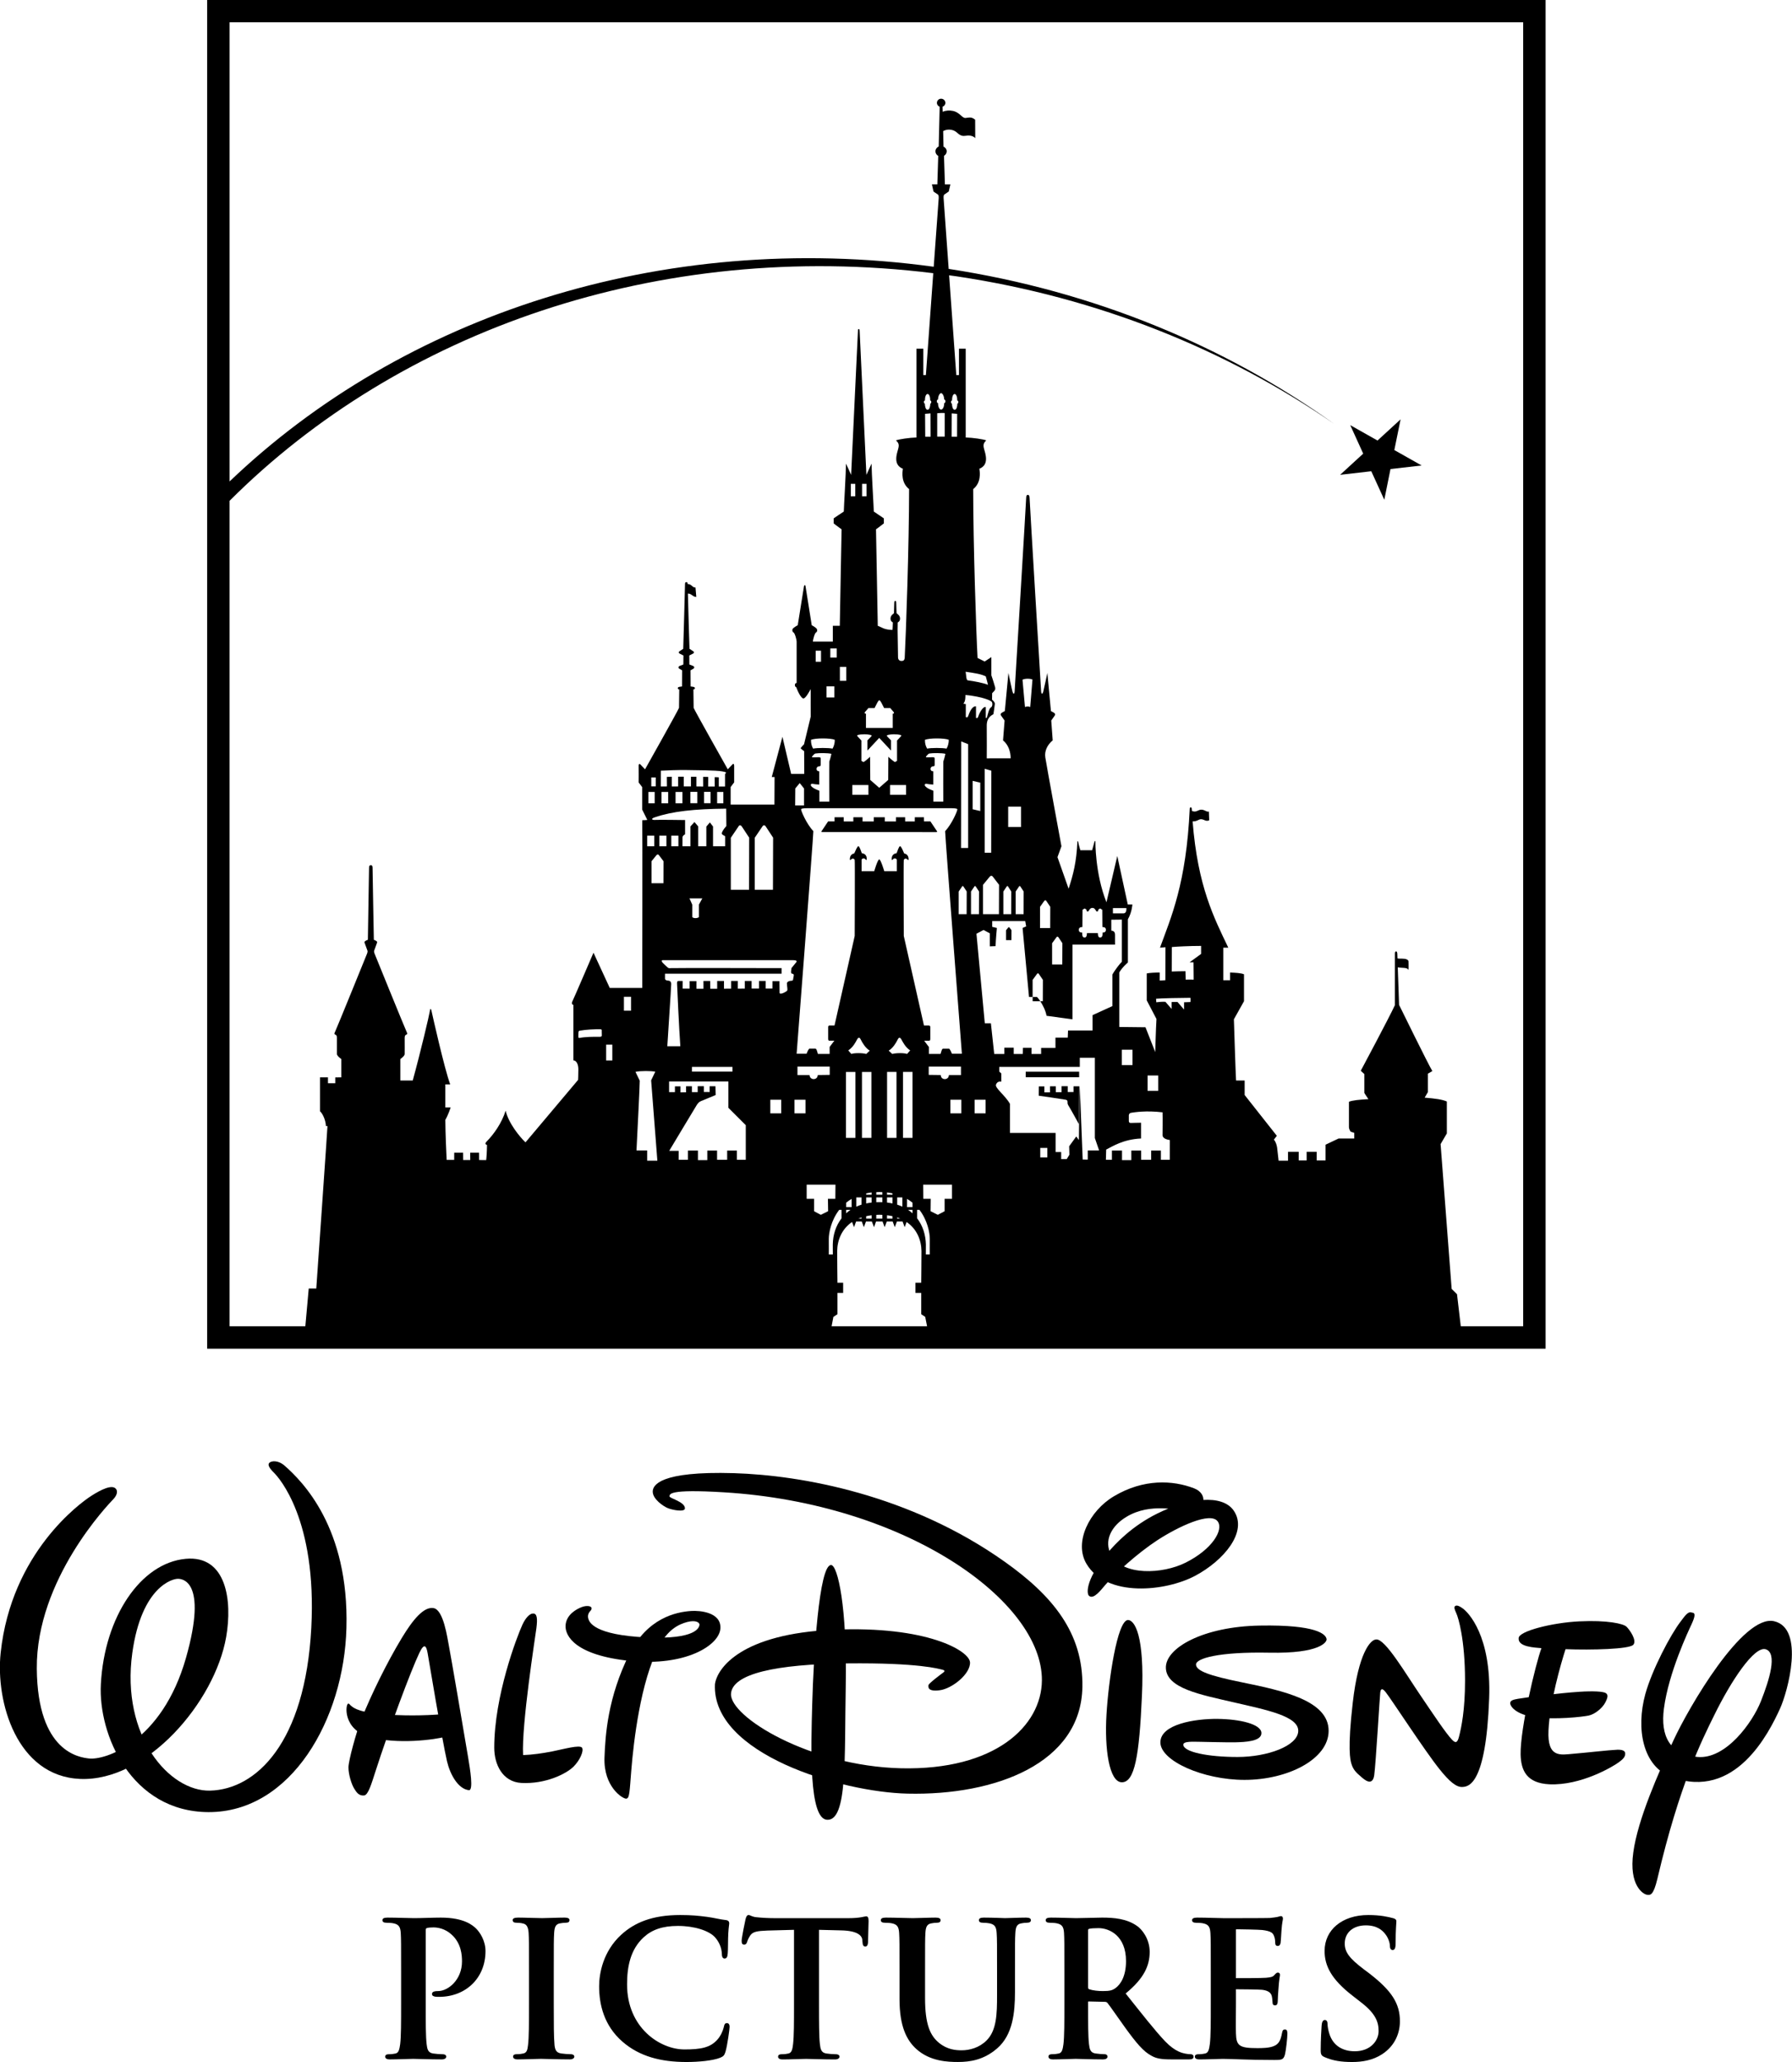
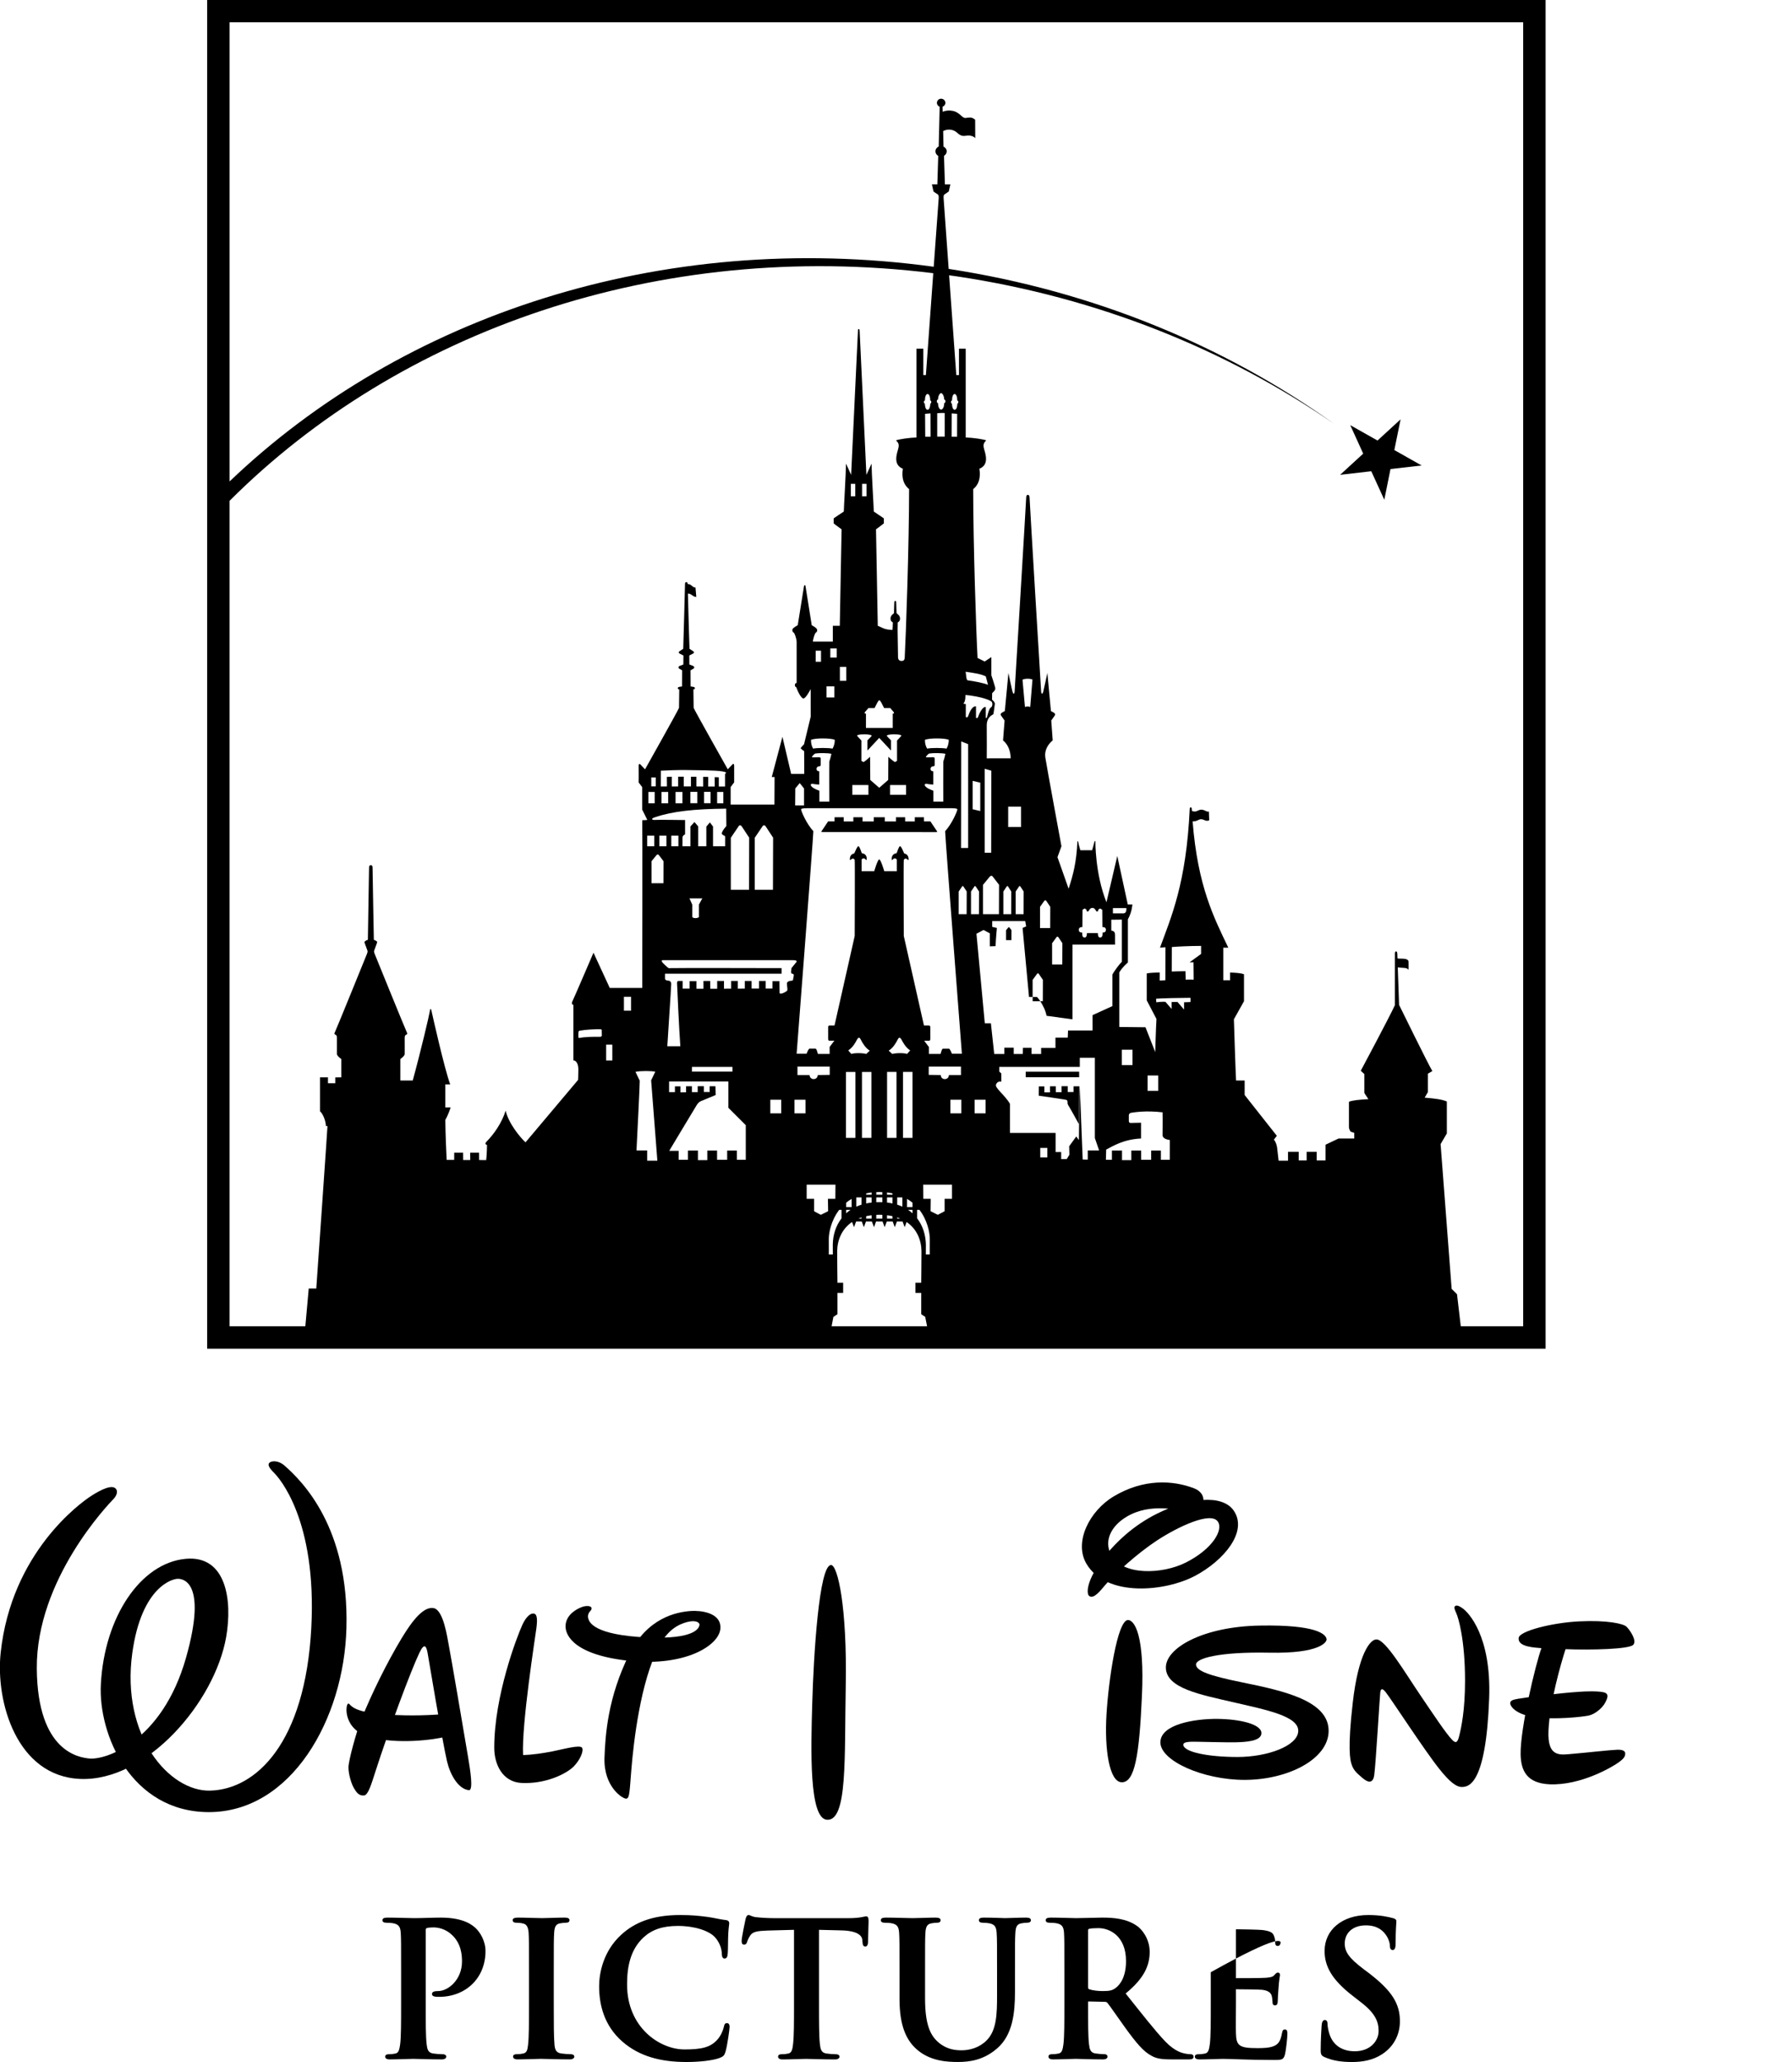
<svg xmlns="http://www.w3.org/2000/svg" version="1.1" width="500" height="575.053" id="svg4747">
  <defs id="defs4749">
    <clipPath id="clipPath3257">
      <path d="m 453.391,221.186 -66.778,0 0,-76.8 66.778,0 0,76.8 z" id="path3259" />
    </clipPath>
    <clipPath id="clipPath3317">
-       <path d="m 453.391,221.186 -66.778,0 0,-76.8 66.778,0 0,76.8 z" id="path3319" />
-     </clipPath>
+       </clipPath>
  </defs>
  <g transform="translate(-657.29,751.523)" id="layer1">
    <g transform="matrix(5.99,0,0,5.99,-2341.399,-5384.337)" id="g4600" style="fill:#000000">
      <g transform="matrix(1.25,0,0,-1.25,17.344,1049.9)" id="g3253" style="fill:#000000">
        <g clip-path="url(#clipPath3257)" id="g3255" style="fill:#000000">
          <g transform="translate(390.932,165.737)" id="g3261" style="fill:#000000">
            <path d="m 0,0 c 0.064,-0.061 0.077,-0.215 -0.09,-0.389 -0.166,-0.174 -2.879,-2.978 -2.853,-6.312 0.025,-3.135 1.612,-3.305 1.938,-3.346 0.591,-0.075 2.723,0.596 3.621,3.746 0.829,2.921 -0.177,2.938 -0.288,2.945 -0.195,0.014 -1.367,-0.279 -1.712,-2.758 -0.43,-3.11 1.387,-5.168 2.896,-5.131 1.712,0.042 3.547,1.768 3.774,6.068 C 7.497,-1.145 6.074,0.415 5.899,0.59 5.722,0.764 5.648,0.89 5.722,0.964 5.799,1.039 6.05,1.072 6.296,0.853 6.948,0.277 8.697,-1.445 8.595,-5.189 c -0.089,-3.396 -2.06,-6.868 -5.143,-6.856 -2.874,0.014 -4.112,2.884 -4.008,4.769 0.136,2.51 1.485,4.508 3.159,4.664 1.519,0.142 1.749,-1.549 1.51,-2.915 -0.425,-2.422 -2.96,-5.388 -5.444,-5.282 -2.36,0.101 -3.154,2.873 -2.959,4.695 0.399,3.744 2.983,5.593 3.371,5.843 C -0.533,-0.022 -0.141,0.159 0,0" id="path3263" style="fill:#000000;fill-opacity:1;fill-rule:nonzero;stroke:none" />
          </g>
        </g>
      </g>
      <g transform="matrix(1.25,0,0,-1.25,522.42,855.23)" id="g3265" style="fill:#000000">
        <path d="m 0,0 c 0.076,-0.449 0.207,-1.247 0.028,-1.227 -0.402,0.046 -0.701,0.59 -0.814,1.077 -0.179,0.765 -0.695,3.881 -0.722,4.027 -0.046,0.262 -0.121,0.402 -0.308,0.009 -0.32,-0.669 -1.134,-2.855 -1.636,-4.415 -0.147,-0.453 -0.268,-0.877 -0.421,-0.894 -0.211,-0.023 -0.297,0.139 -0.37,0.253 -0.096,0.15 -0.218,0.527 -0.215,0.796 0.001,0.249 0.291,1.304 0.467,1.751 0.386,0.974 0.976,2.164 1.519,3.062 0.416,0.689 0.824,1.18 1.188,1.114 C -0.917,5.487 -0.777,4.467 -0.712,4.13 -0.646,3.792 -0.16,0.966 0,0" id="path3267" style="fill:#000000;fill-opacity:1;fill-rule:nonzero;stroke:none" />
      </g>
      <g transform="matrix(1.25,0,0,-1.25,516.836,852.735)" id="g3269" style="fill:#000000">
        <path d="M 0,0 C 0.054,0 0.054,-0.046 0.101,-0.075 0.15,-0.103 0.254,-0.298 1.188,-0.385 2.003,-0.46 2.828,-0.449 3.502,-0.394 3.54,-0.647 3.652,-1.227 3.652,-1.227 3.212,-1.348 1.826,-1.526 0.805,-1.246 -0.217,-0.964 -0.103,-0.009 0,0" id="path3271" style="fill:#000000;fill-opacity:1;fill-rule:nonzero;stroke:none" />
      </g>
      <g transform="matrix(1.25,0,0,-1.25,525.438,848.54)" id="g3273" style="fill:#000000">
        <path d="m 0,0 c 0.159,0.012 0.176,-0.19 0.131,-0.544 -0.045,-0.337 -0.559,-3.618 -0.496,-4.728 0.349,0.012 0.7,0.062 1.087,0.137 0.386,0.075 1.035,0.261 1.111,0.136 C 1.906,-5.123 1.746,-5.471 1.52,-5.697 1.246,-5.972 0.472,-6.356 -0.428,-6.31 c -0.711,0.039 -1.012,0.7 -1.012,1.311 0,1.936 0.846,4.138 1.05,4.583 C -0.271,-0.158 -0.118,-0.003 0,0" id="path3275" style="fill:#000000;fill-opacity:1;fill-rule:nonzero;stroke:none" />
      </g>
      <g transform="matrix(1.25,0,0,-1.25,529.935,850.417)" id="g3277" style="fill:#000000">
        <path d="M 0,0 C 0.673,1.336 1.736,1.56 2.305,1.597 2.605,1.617 3.426,1.559 3.39,0.948 3.354,0.318 2.093,-0.475 0.019,-0.263 -2.003,-0.056 -2.405,0.661 -2.38,1.06 c 0.027,0.4 0.4,0.601 0.589,0.676 0.188,0.074 0.343,0.05 0.375,-0.014 C -1.393,1.672 -1.431,1.624 -1.466,1.586 -1.536,1.51 -1.566,1.411 -1.529,1.298 -1.491,1.186 -1.332,0.699 0.656,0.611 2.492,0.531 2.601,0.983 2.611,1.085 2.617,1.155 2.492,1.273 2.155,1.186 1.826,1.1 1.423,0.899 1.094,0.261 0.414,-1.043 0.156,-3.259 0.069,-4.345 0.005,-5.142 0.006,-5.381 -0.118,-5.393 -0.243,-5.407 -0.971,-4.957 -0.929,-3.858 -0.898,-3.033 -0.811,-1.624 0,0" id="path3279" style="fill:#000000;fill-opacity:1;fill-rule:nonzero;stroke:none" />
      </g>
      <g transform="matrix(1.25,0,0,-1.25,533.918,851.833)" id="g3281" style="fill:#000000">
-         <path d="M 0,0 C 0.08,0.596 0.973,1.883 4.438,2.032 7.903,2.182 9.486,1.245 9.505,0.815 9.524,0.382 8.831,-0.169 8.371,-0.224 7.914,-0.282 7.95,-0.094 7.959,-0.029 7.969,0.037 8.473,0.411 8.512,0.439 8.55,0.468 8.598,0.514 8.473,0.543 8.352,0.57 7.614,0.805 4.935,0.777 2.256,0.748 0.658,0.39 0.599,-0.347 0.531,-1.201 3.527,-3.05 6.938,-3.129 c 3.506,-0.08 5.23,1.577 5.246,3.269 C 12.212,3.095 7.123,6.739 0.329,7.149 -1.752,7.276 -1.68,7.076 -1.693,7 -1.705,6.926 -1.118,6.8 -1.118,6.551 c 0,-0.15 -0.475,-0.063 -0.651,0.014 -0.14,0.059 -0.549,0.323 -0.549,0.61 0,0.228 0.239,0.77 3.023,0.687 C 3.228,7.786 7.273,7.062 10.795,4.565 12.58,3.299 13.728,1.917 13.693,-0.103 13.642,-2.95 10.444,-4.149 7.173,-4.073 4.7,-4.017 -0.119,-2.599 0,0" id="path3283" style="fill:#000000;fill-opacity:1;fill-rule:nonzero;stroke:none" />
-       </g>
+         </g>
      <g transform="matrix(1.25,0,0,-1.25,539.326,846.282)" id="g3285" style="fill:#000000">
        <path d="M 0,0 C 0.249,0 0.603,-1.573 0.548,-4.494 0.497,-7.166 0.622,-9.538 -0.15,-9.488 -0.824,-9.446 -0.75,-6.867 -0.7,-5.145 -0.652,-3.421 -0.45,0 0,0" id="path3287" style="fill:#000000;fill-opacity:1;fill-rule:nonzero;stroke:none" />
      </g>
      <g transform="matrix(1.25,0,0,-1.25,551.345,847.717)" id="g3289" style="fill:#000000">
        <path d="M 0,0 C -0.076,0.049 -0.181,0.528 0.649,1.547 1.006,1.987 1.632,2.614 2.542,3.065 3.694,3.635 4.959,3.807 5.393,3.171 5.929,2.383 5.013,1.311 3.956,0.748 2.858,0.162 0.654,-0.071 -0.096,1.192 -0.574,1.996 0.01,3.163 0.923,3.707 2.035,4.369 3.12,4.307 3.908,4.007 4.461,3.796 4.333,3.171 3.746,3.171 3.295,3.171 2.297,3.482 1.399,2.946 0.824,2.604 0.537,2.044 0.827,1.519 1.259,0.739 2.737,0.807 3.595,1.235 c 1,0.499 1.425,1.224 1.2,1.536 C 4.524,3.148 3.315,2.572 2.545,2.072 1.801,1.585 0.967,0.827 0.598,0.399 0.457,0.237 0.173,-0.151 0,0" id="path3291" style="fill:#000000;fill-opacity:1;fill-rule:nonzero;stroke:none" />
      </g>
      <g transform="matrix(1.25,0,0,-1.25,553.154,848.841)" id="g3293" style="fill:#000000">
        <path d="M 0,0 C 0.251,0 0.626,-0.575 0.523,-2.823 0.424,-5.07 0.251,-6.044 -0.224,-6.044 c -0.475,0 -0.651,1.249 -0.574,2.522 C -0.722,-2.248 -0.399,-0.026 0,0" id="path3295" style="fill:#000000;fill-opacity:1;fill-rule:nonzero;stroke:none" />
      </g>
      <g transform="matrix(1.25,0,0,-1.25,562.504,854.001)" id="g3297" style="fill:#000000">
        <path d="m 0,0 c 0,1.128 -1.688,1.492 -3.237,1.808 -1.22,0.247 -1.696,0.426 -1.705,0.658 -0.009,0.231 0.843,0.482 2.734,0.444 1.893,-0.037 2.142,0.399 2.132,0.501 -0.019,0.185 -0.37,0.546 -2.483,0.509 -2.114,-0.035 -3.536,-0.834 -3.506,-1.584 0.029,-0.751 1.27,-0.984 2.513,-1.271 1.241,-0.287 2.438,-0.518 2.42,-1.075 -0.018,-0.556 -1.159,-0.964 -2.262,-0.964 -1.103,0 -2.005,0.184 -2.021,0.454 -0.009,0.14 0.371,0.112 0.575,0.112 0.148,0 1.039,-0.027 1.373,-0.019 0.333,0.009 0.981,0.028 0.962,0.354 C -2.522,0.25 -3.301,0.435 -4.137,0.445 -4.97,0.453 -6.276,0.25 -6.269,-0.435 -6.261,-1.122 -4.673,-1.827 -3.134,-1.827 -1.523,-1.827 0,-1.057 0,0" id="path3299" style="fill:#000000;fill-opacity:1;fill-rule:nonzero;stroke:none" />
      </g>
      <g transform="matrix(1.25,0,0,-1.25,564.722,849.747)" id="g3301" style="fill:#000000">
        <path d="m 0,0 c -0.225,0 -0.666,-0.533 -0.874,-2.346 -0.201,-1.736 -0.095,-2.14 -0.051,-2.286 0.073,-0.249 0.224,-0.361 0.351,-0.474 0.124,-0.112 0.435,-0.388 0.499,0.051 0.06,0.436 0.21,3.008 0.225,3.083 0.011,0.076 0.039,0.215 0.2,0.012 0.235,-0.299 1.448,-2.172 1.998,-2.859 0.381,-0.478 0.636,-0.687 0.862,-0.675 0.223,0.013 0.878,0.061 0.998,3.297 C 4.295,0.15 3.421,1.012 3.233,1.148 3.046,1.287 2.971,1.275 2.932,1.236 2.897,1.2 2.91,1.136 2.984,0.974 3.06,0.812 3.309,-0.011 3.309,-1.536 3.309,-2.635 3.171,-3.284 3.084,-3.621 3.038,-3.794 2.984,-3.908 2.823,-3.733 2.584,-3.478 2.165,-2.846 1.674,-2.122 1.086,-1.261 0.337,0.026 0,0" id="path3303" style="fill:#000000;fill-opacity:1;fill-rule:nonzero;stroke:none" />
      </g>
      <g transform="matrix(1.25,0,0,-1.25,571.356,849.685)" id="g3305" style="fill:#000000">
        <path d="M 0,0 C 0,0.261 1.261,0.577 2.26,0.624 3.308,0.675 3.909,0.537 4.02,0.424 4.134,0.313 4.419,-0.087 4.271,-0.249 4.121,-0.412 2.72,-0.449 1.747,-0.412 1.573,-0.949 1.159,-2.385 1.112,-3.433 1.06,-4.482 1.573,-4.345 2.034,-4.307 2.497,-4.27 3.371,-4.168 3.671,-4.157 3.76,-4.154 3.956,-4.156 3.969,-4.282 3.985,-4.421 3.88,-4.516 3.72,-4.632 3.502,-4.791 2.323,-5.494 1.149,-5.444 0.299,-5.404 0.086,-4.931 0.073,-4.332 0.054,-3.371 0.635,-0.949 0.849,-0.374 0.612,-0.35 -0.033,-0.335 0,0" id="path3307" style="fill:#000000;fill-opacity:1;fill-rule:nonzero;stroke:none" />
      </g>
      <g transform="matrix(1.25,0,0,-1.25,570.966,852.681)" id="g3309" style="fill:#000000">
        <path d="m 0,0 c -0.033,-0.11 0.175,-0.45 0.925,-0.549 0.747,-0.1 1.759,0.012 1.996,0.062 C 3.16,-0.438 3.435,-0.2 3.534,-0.012 3.633,0.174 3.658,0.287 3.559,0.35 3.458,0.412 3.084,0.431 2.585,0.399 1.81,0.35 0.61,0.192 0.287,0.137 0.11,0.107 0.018,0.075 0,0" id="path3311" style="fill:#000000;fill-opacity:1;fill-rule:nonzero;stroke:none" />
      </g>
      <g transform="matrix(1.25,0,0,-1.25,17.344,1049.9)" id="g3313" style="fill:#000000">
        <g clip-path="url(#clipPath3317)" id="g3315" style="fill:#000000">
          <g transform="translate(449.672,161.12)" id="g3321" style="fill:#000000">
            <path d="m 0,0 c 0.15,0 0.093,-0.186 -0.019,-0.43 -0.112,-0.243 -0.855,-1.797 -1.031,-3.146 -0.131,-1.011 0.207,-1.704 1.255,-1.798 1.051,-0.093 2.043,1.274 2.361,2.078 0.319,0.807 0.617,1.779 0.186,1.93 -0.431,0.15 -1.315,-1.205 -1.927,-2.454 -0.471,-0.955 -1.294,-2.584 -2.117,-6.087 -0.151,-0.632 -0.262,-0.617 -0.393,-0.598 -0.132,0.019 -0.677,0.337 -0.506,1.574 0.167,1.235 0.936,2.958 1.498,4.176 0.562,1.217 2.583,4.699 3.746,4.437 1.162,-0.263 0.51,-2.632 0.223,-3.258 -0.411,-0.899 -1.666,-3.427 -4.045,-2.546 -1.071,0.395 -1.328,1.796 -0.974,3.089 0.253,0.911 0.938,2.21 1.312,2.697 C -0.284,-0.147 -0.15,0.076 0,0" id="path3323" style="fill:#000000;fill-opacity:1;fill-rule:nonzero;stroke:none" />
          </g>
        </g>
      </g>
      <g transform="matrix(1.25,0,0,-1.25,521.067,866.385)" id="g3325" style="fill:#000000">
        <path d="m 0,0 c -0.035,0 -0.117,0 -0.152,0.008 -0.048,0.013 -0.11,0.027 -0.11,0.096 0,0.069 0.048,0.111 0.227,0.111 0.373,0 0.89,0.419 0.89,1.103 0,0.22 -0.02,0.675 -0.393,1.006 -0.241,0.22 -0.517,0.262 -0.669,0.262 -0.096,0 -0.2,-0.007 -0.255,-0.027 C -0.49,2.551 -0.497,2.517 -0.497,2.462 l 0,-2.758 c 0,-0.634 0,-1.179 0.035,-1.469 0.021,-0.179 0.048,-0.317 0.242,-0.345 0.096,-0.013 0.241,-0.027 0.344,-0.027 0.104,0 0.145,-0.041 0.145,-0.09 0,-0.062 -0.069,-0.103 -0.166,-0.103 -0.455,0 -0.889,0.021 -1.068,0.021 -0.159,0 -0.594,-0.021 -0.87,-0.021 -0.117,0 -0.172,0.041 -0.172,0.103 0,0.049 0.028,0.09 0.145,0.09 0.103,0 0.18,0.014 0.242,0.027 0.123,0.028 0.144,0.166 0.172,0.352 0.034,0.283 0.034,0.828 0.034,1.462 l 0,1.213 c 0,1.048 0,1.242 -0.013,1.462 -0.015,0.214 -0.063,0.317 -0.27,0.359 -0.055,0.013 -0.165,0.021 -0.262,0.021 -0.103,0 -0.151,0.034 -0.151,0.096 0,0.062 0.055,0.096 0.186,0.096 0.365,0 0.8,-0.02 0.993,-0.02 0.283,0 0.683,0.02 1,0.02 0.876,0 1.193,-0.297 1.304,-0.4 C 1.531,2.399 1.731,2.082 1.731,1.703 1.731,0.703 1,0 0,0" id="path3327" style="fill:#000000;fill-opacity:1;fill-rule:nonzero;stroke:none" />
      </g>
      <g transform="matrix(1.25,0,0,-1.25,527.161,869.297)" id="g3329" style="fill:#000000">
        <path d="M 0,0 C -0.455,0 -0.889,0.021 -1.076,0.021 -1.234,0.021 -1.669,0 -1.945,0 c -0.117,0 -0.172,0.042 -0.172,0.104 0,0.048 0.028,0.09 0.145,0.09 0.103,0 0.179,0.013 0.241,0.027 0.124,0.028 0.152,0.131 0.172,0.317 0.035,0.282 0.035,0.827 0.035,1.496 l 0,1.214 c 0,1.048 0,1.241 -0.013,1.461 -0.015,0.214 -0.07,0.324 -0.208,0.352 -0.075,0.02 -0.158,0.028 -0.241,0.028 -0.096,0 -0.145,0.027 -0.145,0.103 0,0.055 0.062,0.089 0.2,0.089 0.262,0 0.697,-0.02 0.897,-0.02 0.172,0 0.579,0.02 0.841,0.02 0.117,0 0.179,-0.034 0.179,-0.089 0,-0.076 -0.048,-0.103 -0.145,-0.103 -0.068,0 -0.123,-0.008 -0.2,-0.021 C -0.531,5.041 -0.572,4.93 -0.586,4.709 -0.6,4.489 -0.6,4.296 -0.6,3.248 l 0,-1.214 c 0,-0.669 0,-1.207 0.028,-1.503 0.02,-0.172 0.062,-0.282 0.248,-0.31 0.097,-0.014 0.242,-0.027 0.345,-0.027 0.103,0 0.145,-0.042 0.145,-0.09 C 0.166,0.042 0.097,0 0,0" id="path3331" style="fill:#000000;fill-opacity:1;fill-rule:nonzero;stroke:none" />
      </g>
      <g transform="matrix(1.25,0,0,-1.25,534.411,868.936)" id="g3333" style="fill:#000000">
        <path d="m 0,0 c -0.041,-0.131 -0.069,-0.173 -0.2,-0.228 -0.283,-0.11 -0.807,-0.158 -1.255,-0.158 -0.952,0 -1.752,0.206 -2.386,0.758 -0.69,0.6 -0.869,1.387 -0.869,2.061 0,0.477 0.145,1.297 0.82,1.918 0.497,0.455 1.159,0.737 2.2,0.737 0.428,0 0.683,-0.027 1.007,-0.069 C -0.42,4.984 -0.2,4.923 0,4.902 0.103,4.895 0.138,4.84 0.138,4.785 0.138,4.73 0.117,4.647 0.103,4.406 0.09,4.178 0.097,3.799 0.083,3.661 0.076,3.53 0.042,3.468 -0.035,3.468 c -0.068,0 -0.103,0.062 -0.103,0.186 -0.007,0.207 -0.097,0.434 -0.262,0.614 -0.22,0.235 -0.752,0.414 -1.372,0.414 -0.586,0 -0.973,-0.145 -1.276,-0.421 -0.497,-0.455 -0.621,-1.096 -0.621,-1.758 0,-1.614 1.228,-2.421 2.138,-2.421 0.6,0 0.966,0.063 1.234,0.373 0.117,0.131 0.2,0.324 0.228,0.441 0.028,0.138 0.055,0.166 0.124,0.166 C 0.124,1.062 0.152,1 0.152,0.923 0.152,0.841 0.069,0.234 0,0" id="path3335" style="fill:#000000;fill-opacity:1;fill-rule:nonzero;stroke:none" />
      </g>
      <g transform="matrix(1.25,0,0,-1.25,541.049,863.86)" id="g3337" style="fill:#000000">
        <path d="m 0,0 c -0.007,-0.096 -0.042,-0.145 -0.097,-0.145 -0.068,0 -0.103,0.035 -0.11,0.172 l -0.007,0.077 c -0.013,0.165 -0.193,0.338 -0.779,0.351 l -0.834,0.021 0,-2.792 c 0,-0.635 0,-1.179 0.034,-1.469 0.021,-0.179 0.048,-0.317 0.241,-0.345 0.097,-0.014 0.242,-0.027 0.345,-0.027 0.104,0 0.145,-0.042 0.145,-0.09 0,-0.062 -0.069,-0.104 -0.165,-0.104 -0.455,0 -0.89,0.021 -1.083,0.021 -0.159,0 -0.593,-0.021 -0.869,-0.021 -0.118,0 -0.173,0.042 -0.173,0.104 0,0.048 0.028,0.09 0.145,0.09 0.104,0 0.18,0.013 0.242,0.027 0.124,0.028 0.151,0.166 0.172,0.352 0.035,0.283 0.035,0.827 0.035,1.462 l 0,2.792 -0.994,-0.027 C -4.131,0.434 -4.297,0.407 -4.392,0.262 -4.455,0.166 -4.489,0.082 -4.503,0.034 c -0.021,-0.075 -0.055,-0.11 -0.111,-0.11 -0.068,0 -0.096,0.042 -0.096,0.145 0,0.11 0.131,0.744 0.145,0.799 0.028,0.117 0.062,0.159 0.117,0.159 0.056,0 0.124,-0.069 0.296,-0.082 0.194,-0.022 0.463,-0.035 0.69,-0.035 l 2.731,0 c 0.441,0 0.607,0.069 0.662,0.069 0.062,0 0.09,-0.049 0.09,-0.179 C 0.021,0.655 0,0.179 0,0" id="path3339" style="fill:#000000;fill-opacity:1;fill-rule:nonzero;stroke:none" />
      </g>
      <g transform="matrix(1.25,0,0,-1.25,548.438,862.936)" id="g3341" style="fill:#000000">
        <path d="M 0,0 C -0.076,0 -0.118,-0.008 -0.193,-0.021 -0.366,-0.048 -0.408,-0.159 -0.421,-0.38 -0.435,-0.6 -0.435,-0.793 -0.435,-1.841 l 0,-0.738 c 0,-0.772 -0.083,-1.6 -0.668,-2.103 -0.497,-0.427 -1,-0.503 -1.456,-0.503 -0.372,0 -1.041,0.02 -1.552,0.483 -0.358,0.323 -0.627,0.84 -0.627,1.854 l 0,1.007 c 0,1.048 0,1.241 -0.014,1.461 -0.014,0.214 -0.062,0.317 -0.269,0.359 C -5.076,-0.008 -5.186,0 -5.283,0 c -0.103,0 -0.152,0.034 -0.152,0.096 0,0.062 0.055,0.096 0.187,0.096 0.365,0 0.8,-0.02 1.006,-0.02 0.166,0 0.6,0.02 0.849,0.02 0.13,0 0.186,-0.034 0.186,-0.096 C -3.207,0.027 -3.255,0 -3.352,0 -3.428,0 -3.469,-0.008 -3.545,-0.021 -3.718,-0.048 -3.759,-0.159 -3.773,-0.38 -3.786,-0.6 -3.786,-0.793 -3.786,-1.841 l 0,-0.966 c 0,-0.985 0.193,-1.399 0.523,-1.668 0.304,-0.248 0.615,-0.275 0.842,-0.275 0.296,0 0.655,0.096 0.924,0.364 0.379,0.372 0.394,0.987 0.394,1.683 l 0,0.862 c 0,1.048 0,1.241 -0.015,1.461 -0.013,0.214 -0.062,0.317 -0.268,0.359 C -1.442,-0.008 -1.552,0 -1.628,0 -1.731,0 -1.78,0.034 -1.78,0.096 c 0,0.062 0.055,0.096 0.18,0.096 0.352,0 0.786,-0.02 0.793,-0.02 0.082,0 0.517,0.02 0.786,0.02 0.124,0 0.179,-0.034 0.179,-0.096 C 0.158,0.034 0.11,0 0,0" id="path3343" style="fill:#000000;fill-opacity:1;fill-rule:nonzero;stroke:none" />
      </g>
      <g transform="matrix(1.25,0,0,-1.25,551.79,863.186)" id="g3345" style="fill:#000000">
        <path d="M 0,0 C -0.165,0 -0.289,-0.008 -0.359,-0.028 -0.386,-0.035 -0.393,-0.056 -0.393,-0.09 l 0,-2.096 c 0,-0.055 0.007,-0.076 0.041,-0.09 0.138,-0.048 0.345,-0.068 0.511,-0.068 0.262,0 0.352,0.027 0.469,0.11 0.2,0.145 0.393,0.455 0.393,1.006 C 1.021,-0.277 0.393,0 0,0 z m 3.373,-4.889 -0.655,0 c -0.394,0 -0.573,0.035 -0.752,0.138 -0.303,0.159 -0.566,0.482 -0.959,1.02 -0.276,0.38 -0.593,0.848 -0.683,0.952 -0.027,0.028 -0.061,0.034 -0.096,0.034 l -0.6,0.014 c -0.014,0 -0.021,-0.007 -0.021,-0.02 l 0,-0.097 c 0,-0.641 0,-1.186 0.034,-1.469 0.022,-0.186 0.049,-0.323 0.242,-0.351 0.097,-0.014 0.248,-0.027 0.331,-0.027 0.083,0 0.117,-0.042 0.117,-0.09 0,-0.062 -0.055,-0.104 -0.172,-0.104 -0.4,0 -0.911,0.021 -1.014,0.021 -0.131,0 -0.565,-0.021 -0.842,-0.021 -0.117,0 -0.172,0.042 -0.172,0.104 0,0.048 0.028,0.09 0.145,0.09 0.104,0 0.18,0.013 0.242,0.027 0.124,0.028 0.145,0.165 0.172,0.351 0.034,0.283 0.034,0.828 0.034,1.462 l 0,1.213 c 0,1.049 0,1.242 -0.013,1.462 -0.014,0.214 -0.063,0.317 -0.27,0.359 C -1.614,0.192 -1.724,0.2 -1.82,0.2 c -0.104,0 -0.152,0.034 -0.152,0.096 0,0.062 0.055,0.096 0.186,0.096 0.366,0 0.8,-0.02 0.945,-0.02 0.234,0 0.759,0.02 0.972,0.02 0.442,0 0.91,-0.04 1.29,-0.303 0.2,-0.131 0.482,-0.496 0.482,-0.972 0,-0.51 -0.206,-0.986 -0.896,-1.551 0.607,-0.759 1.076,-1.365 1.476,-1.786 0.372,-0.386 0.648,-0.434 0.752,-0.455 0.075,-0.014 0.131,-0.02 0.186,-0.02 0.082,0 0.117,-0.042 0.117,-0.09 0,-0.077 -0.055,-0.104 -0.165,-0.104" id="path3347" style="fill:#000000;fill-opacity:1;fill-rule:nonzero;stroke:none" />
      </g>
      <g transform="matrix(1.25,0,0,-1.25,560.471,869.065)" id="g3349" style="fill:#000000">
-         <path d="m 0,0 c -0.055,-0.2 -0.117,-0.207 -0.407,-0.207 -1.041,0 -1.503,0.041 -1.91,0.041 -0.159,0 -0.593,-0.021 -0.869,-0.021 -0.117,0 -0.173,0.042 -0.173,0.104 0,0.048 0.028,0.09 0.145,0.09 0.104,0 0.18,0.013 0.242,0.027 0.124,0.028 0.145,0.166 0.172,0.352 0.035,0.283 0.035,0.827 0.035,1.462 l 0,1.213 c 0,1.048 0,1.242 -0.014,1.462 -0.014,0.214 -0.063,0.317 -0.269,0.358 -0.055,0.014 -0.166,0.021 -0.262,0.021 -0.104,0 -0.152,0.034 -0.152,0.096 0,0.062 0.055,0.097 0.186,0.097 0.366,0 0.8,-0.021 0.994,-0.021 0.22,0 1.585,0 1.717,0.007 0.13,0.014 0.241,0.028 0.296,0.041 0.034,0.007 0.083,0.028 0.117,0.028 0.055,0 0.076,-0.041 0.076,-0.096 0,-0.049 -0.034,-0.132 -0.055,-0.448 C -0.138,4.53 -0.152,4.226 -0.165,4.143 -0.179,4.095 -0.2,4.04 -0.269,4.04 c -0.069,0 -0.096,0.041 -0.096,0.131 0,0.048 -0.007,0.159 -0.042,0.235 -0.041,0.117 -0.11,0.186 -0.435,0.227 -0.117,0.014 -0.834,0.028 -0.972,0.028 -0.013,0 -0.013,-0.014 -0.013,-0.035 l 0,-1.744 c 0,-0.021 -0.008,-0.042 0.013,-0.042 0.152,0 0.945,0 1.104,0.014 0.151,0.014 0.248,0.028 0.303,0.089 0.062,0.07 0.097,0.104 0.138,0.104 0.049,0 0.083,-0.02 0.083,-0.089 0,-0.042 -0.034,-0.152 -0.056,-0.504 -0.013,-0.138 -0.027,-0.413 -0.027,-0.462 0,-0.075 -0.014,-0.165 -0.096,-0.165 -0.077,0 -0.097,0.041 -0.097,0.097 -0.007,0.061 -0.007,0.151 -0.028,0.241 -0.027,0.123 -0.124,0.213 -0.358,0.241 -0.124,0.013 -0.807,0.02 -0.972,0.02 -0.015,0 -0.007,-0.013 -0.007,-0.034 l 0,-0.544 c 0,-0.235 -0.008,-0.87 0,-1.069 0.013,-0.455 0.124,-0.545 0.792,-0.545 0.173,0 0.456,0 0.635,0.083 0.173,0.075 0.241,0.214 0.29,0.482 C -0.09,0.903 -0.062,0.93 0,0.93 0.076,0.93 0.09,0.861 0.09,0.772 0.09,0.614 0.035,0.137 0,0" id="path3351" style="fill:#000000;fill-opacity:1;fill-rule:nonzero;stroke:none" />
+         <path d="m 0,0 c -0.055,-0.2 -0.117,-0.207 -0.407,-0.207 -1.041,0 -1.503,0.041 -1.91,0.041 -0.159,0 -0.593,-0.021 -0.869,-0.021 -0.117,0 -0.173,0.042 -0.173,0.104 0,0.048 0.028,0.09 0.145,0.09 0.104,0 0.18,0.013 0.242,0.027 0.124,0.028 0.145,0.166 0.172,0.352 0.035,0.283 0.035,0.827 0.035,1.462 l 0,1.213 C -0.138,4.53 -0.152,4.226 -0.165,4.143 -0.179,4.095 -0.2,4.04 -0.269,4.04 c -0.069,0 -0.096,0.041 -0.096,0.131 0,0.048 -0.007,0.159 -0.042,0.235 -0.041,0.117 -0.11,0.186 -0.435,0.227 -0.117,0.014 -0.834,0.028 -0.972,0.028 -0.013,0 -0.013,-0.014 -0.013,-0.035 l 0,-1.744 c 0,-0.021 -0.008,-0.042 0.013,-0.042 0.152,0 0.945,0 1.104,0.014 0.151,0.014 0.248,0.028 0.303,0.089 0.062,0.07 0.097,0.104 0.138,0.104 0.049,0 0.083,-0.02 0.083,-0.089 0,-0.042 -0.034,-0.152 -0.056,-0.504 -0.013,-0.138 -0.027,-0.413 -0.027,-0.462 0,-0.075 -0.014,-0.165 -0.096,-0.165 -0.077,0 -0.097,0.041 -0.097,0.097 -0.007,0.061 -0.007,0.151 -0.028,0.241 -0.027,0.123 -0.124,0.213 -0.358,0.241 -0.124,0.013 -0.807,0.02 -0.972,0.02 -0.015,0 -0.007,-0.013 -0.007,-0.034 l 0,-0.544 c 0,-0.235 -0.008,-0.87 0,-1.069 0.013,-0.455 0.124,-0.545 0.792,-0.545 0.173,0 0.456,0 0.635,0.083 0.173,0.075 0.241,0.214 0.29,0.482 C -0.09,0.903 -0.062,0.93 0,0.93 0.076,0.93 0.09,0.861 0.09,0.772 0.09,0.614 0.035,0.137 0,0" id="path3351" style="fill:#000000;fill-opacity:1;fill-rule:nonzero;stroke:none" />
      </g>
      <g transform="matrix(1.25,0,0,-1.25,564.996,869.056)" id="g3353" style="fill:#000000">
        <path d="m 0,0 c -0.352,-0.228 -0.744,-0.29 -1.117,-0.29 -0.407,0 -0.717,0.048 -1.02,0.179 -0.125,0.055 -0.152,0.096 -0.152,0.269 0,0.379 0.027,0.793 0.034,0.903 0.007,0.131 0.048,0.214 0.118,0.214 0.082,0 0.103,-0.076 0.103,-0.152 0,-0.089 0.027,-0.227 0.062,-0.344 0.145,-0.489 0.538,-0.669 0.952,-0.669 0.593,0 0.889,0.4 0.889,0.751 0,0.331 -0.103,0.649 -0.661,1.076 L -1.11,2.185 c -0.772,0.6 -1.034,1.097 -1.034,1.662 0,0.779 0.648,1.337 1.627,1.337 0.455,0 0.745,-0.069 0.925,-0.117 C 0.49,5.047 0.531,5.012 0.531,4.95 0.531,4.861 0.503,4.661 0.503,4.123 c 0,-0.179 -0.04,-0.242 -0.11,-0.242 -0.062,0 -0.103,0.048 -0.103,0.158 0,0.063 -0.035,0.263 -0.172,0.435 -0.097,0.125 -0.29,0.325 -0.725,0.325 -0.489,0 -0.786,-0.283 -0.786,-0.676 0,-0.311 0.159,-0.545 0.717,-0.965 L -0.482,3.013 C 0.359,2.364 0.663,1.889 0.663,1.226 0.663,0.82 0.503,0.33 0,0" id="path3355" style="fill:#000000;fill-opacity:1;fill-rule:nonzero;stroke:none" />
      </g>
      <g transform="matrix(1.25,0,0,-1.25,564.491,795.363)" id="g3357" style="fill:#000000">
        <path d="M 0,0 0.485,-1.062 0.716,0.082 1.876,0.215 0.859,0.789 1.092,1.933 0.232,1.144 -0.784,1.717 -0.301,0.656 -1.161,-0.133 0,0" id="path3359" style="fill:#000000;fill-opacity:1;fill-rule:nonzero;stroke:none" />
      </g>
      <g transform="matrix(1.25,0,0,-1.25,571.566,835.168)" id="g3361" style="fill:#000000">
        <path d="m 0,0 -2.325,0 -0.14,1.194 -0.2,0.198 -0.412,5.393 0.233,0.397 0,1.19 c -0.177,0.076 -0.419,0.109 -0.827,0.143 l 0.121,0.208 0,0.685 0.166,0.097 c -0.134,0.21 -1.24,2.465 -1.24,2.465 0,0 -0.028,0.831 -0.049,1.399 0.142,-0.032 0.386,0.009 0.4,-0.112 0.008,0.137 0,0.331 0,0.331 -0.008,0.072 -0.105,0.104 -0.243,0.104 -0.091,0 -0.136,-10e-4 -0.168,0.01 -0.004,0.088 -0.006,0.151 -0.006,0.175 -0.006,0.119 -0.09,0.113 -0.09,0 l 0,-1.918 C -4.975,11.531 -6.052,9.516 -6.052,9.516 l 0.133,-0.121 0,-0.704 c 0,0 0.088,-0.143 0.152,-0.232 -0.332,-0.017 -0.604,-0.044 -0.726,-0.098 0,0 0,-0.839 0,-0.937 0,-0.099 0.067,-0.177 0.067,-0.177 l 0.131,-0.043 0,-0.21 -0.582,0 -0.487,-0.231 0,-0.585 -0.331,0 0,0.321 -0.374,0 0,-0.321 -0.296,0 0,0.321 -0.398,0 0,-0.332 -0.351,0 c 0,0 -0.046,0.409 -0.055,0.486 -0.011,0.077 -0.047,0.22 -0.121,0.298 l 0.11,0.143 -1.199,1.519 0,0.54 -0.32,0 c -0.017,0.242 -0.081,2.281 -0.081,2.281 l 0.377,0.673 0,1.002 c -0.115,0.049 -0.31,0.057 -0.519,0.066 l 0,-0.287 -0.253,0 0,1.212 0.187,0 c -0.526,1.103 -1.139,2.268 -1.33,4.705 0.055,-0.006 0.134,0.007 0.221,0.054 0.092,0.05 0.17,0.013 0.211,-0.005 0.064,-0.027 0.119,-0.046 0.186,-0.006 l -0.012,0.325 c -0.049,-0.025 -0.121,0.023 -0.177,0.046 -0.08,0.031 -0.142,0.027 -0.211,-0.005 -0.074,-0.032 -0.125,-0.067 -0.245,-0.02 -0.005,0.105 -0.006,0.134 -0.046,0.132 -0.023,-0.001 -0.031,-0.017 -0.034,-0.044 -0.128,-2.794 -0.7,-4.058 -1.109,-5.182 l 0.203,0.018 -0.003,-1.23 -0.212,-0.012 0.002,0.299 c -0.144,0 -0.376,-0.009 -0.484,-0.034 l 0,-1.002 0.363,-0.694 c -0.023,-0.385 -0.046,-1.233 -0.046,-1.233 l -0.363,0.924 -0.976,0.011 0,2.032 c 0.105,0.188 0.32,0.37 0.32,0.37 l 0,1.608 c 0.154,0.271 0.167,0.551 0.167,0.551 l -0.171,0 -0.391,1.807 -0.404,-1.724 c -0.429,1.079 -0.412,2.276 -0.412,2.276 l -0.028,0 -0.094,-0.337 -0.44,0 c 0,0 -0.073,0.254 -0.083,0.329 l -0.025,0.002 c -0.035,-0.777 -0.154,-1.229 -0.328,-1.765 l -0.415,1.176 0.148,0.406 c 0,0 -0.546,2.953 -0.601,3.306 -0.038,0.239 0.076,0.473 0.275,0.637 l -0.054,0.738 c 0.075,0.111 0.108,0.154 0.131,0.188 0.022,0.033 0.011,0.077 -0.023,0.099 -0.033,0.022 -0.12,0.066 -0.12,0.066 l -0.133,1.421 c 0,0 -0.132,-0.628 -0.154,-0.704 -0.021,-0.078 -0.067,-0.111 -0.078,0.011 -0.01,0.121 -0.43,7.104 -0.43,7.203 0,0.1 -0.033,0.121 -0.064,0.121 -0.035,0 -0.064,-0.021 -0.064,-0.121 0,-0.099 -0.421,-7.082 -0.43,-7.203 -0.011,-0.122 -0.054,-0.089 -0.078,-0.011 -0.023,0.076 -0.153,0.704 -0.153,0.704 l -0.134,-1.421 c 0,0 -0.087,-0.044 -0.119,-0.066 -0.035,-0.022 -0.046,-0.066 -0.023,-0.099 0.023,-0.034 0.055,-0.077 0.133,-0.188 l -0.058,-0.738 c 0.201,-0.164 0.284,-0.427 0.284,-0.669 l -0.891,-0.001 c 0,0 0.006,0.892 0,1.21 -0.005,0.32 0.183,0.392 0.248,0.435 0,0 0.051,0.32 0.054,0.381 0.008,0.06 -0.078,0.143 -0.104,0.159 l 0.003,0.241 c 0,0 0.003,0.007 0.069,0.073 0.067,0.066 0.05,0.132 0.032,0.183 -0.017,0.049 -0.049,0.181 -0.13,0.412 l 0,0.677 -0.249,-0.164 -0.265,0.132 c -0.05,0.892 -0.163,4.246 -0.163,6.288 0.296,0.239 0.255,0.603 0.23,0.759 0.38,0.149 0.223,0.562 0.174,0.743 -0.049,0.182 0.008,0.232 0.081,0.315 -0.114,0.041 -0.485,0.099 -0.764,0.107 l 0,3.305 -0.251,0 c 0,0 0,-0.882 0,-0.98 l -0.1,0 c 0,0 -0.139,1.939 -0.267,3.714 0.096,-0.014 0.193,-0.025 0.29,-0.04 5.279,-0.789 10.061,-2.736 14.063,-5.496 -4.057,2.897 -8.951,4.946 -14.37,5.775 -0.099,1.378 -0.187,2.596 -0.189,2.634 -0.005,0.088 0.009,0.127 0.033,0.139 0.02,0.011 0.159,0.109 0.159,0.109 l 0.061,0.265 -0.204,0 c 0,0 -0.028,0.928 -0.034,1.063 0.058,0.037 0.101,0.096 0.101,0.167 0,0.078 -0.049,0.144 -0.119,0.177 l -0.013,0.578 c 0.174,0.096 0.388,0.06 0.512,-0.054 0.137,-0.128 0.218,-0.136 0.328,-0.12 0.155,0.024 0.276,-0.003 0.355,-0.088 l -0.003,0.686 c -0.129,0.103 -0.183,0.087 -0.355,0.066 -0.135,-0.016 -0.211,0.209 -0.479,0.262 -0.119,0.024 -0.248,0.021 -0.376,-0.033 l -0.006,0.187 c 0.061,0.022 0.107,0.078 0.107,0.145 0,0.085 -0.072,0.155 -0.16,0.155 -0.087,0 -0.156,-0.07 -0.156,-0.155 0,-0.067 0.044,-0.122 0.103,-0.145 l -0.036,-1.48 c -0.072,-0.032 -0.122,-0.101 -0.122,-0.181 0,-0.073 0.043,-0.135 0.104,-0.17 -0.005,-0.145 -0.033,-1.06 -0.033,-1.06 l -0.202,0 0.058,-0.265 c 0,0 0.139,-0.098 0.16,-0.109 0.023,-0.012 0.04,-0.051 0.035,-0.139 -0.003,-0.037 -0.087,-1.209 -0.186,-2.554 -10.184,1.391 -19.819,-1.856 -26.239,-7.996 l 0,17.101 L 0,48.565 0,0 z m -12.002,13.868 -0.429,-0.313 0.147,0 0.006,-0.644 c -0.116,0.003 -0.2,0 -0.298,0 l -0.009,0.313 c -0.215,0 -0.369,-0.008 -0.511,-0.012 l 0.003,0.912 c 0.148,0.016 0.662,0.042 1.091,0.042 l 0,-0.298 z m -0.397,-1.792 c -0.067,0 -0.157,-0.009 -0.238,-0.009 l 0,-0.272 -0.241,0.281 c -0.067,0.008 -0.174,0 -0.223,0 l 0,-0.257 -0.23,0.265 c -0.108,0.009 -0.267,-0.008 -0.34,-0.017 l -0.009,0.132 c 0.183,0.018 0.95,0.034 1.281,0.034 0.008,-0.042 0,-0.157 0,-0.157 z m -1.202,-3.308 -0.395,0 0,0.573 0.395,0 0,-0.573 z m -0.394,0 z m -0.564,0.958 -0.396,0 0,0.574 0.396,0 0,-0.574 z m -0.395,0 z m 1.785,-3.525 -0.331,0 0,0.343 -0.363,0 0,-0.343 -0.374,0 0,0.343 -0.365,0 0,-0.355 -0.347,0 0,0.355 -0.376,0 0,-0.343 -0.224,0 0.01,0.38 c 0.231,0.116 0.629,0.381 1.299,0.413 0,0.157 0,0.587 0,0.587 -0.2,0 -0.29,-0.008 -0.374,-0.008 -0.081,0 -0.081,0.042 -0.081,0.091 0,0.049 0,0.164 0,0.164 0,0 -0.017,0.109 0.09,0.124 0.107,0.017 0.546,0.091 1.166,0.017 0.008,-0.198 0,-0.783 0,-0.851 0,-0.042 0.023,-0.147 0.272,-0.182 l -0.002,-0.735 z m -3.056,0.347 0,-0.34 -0.189,0.002 -0.108,2.726 -0.034,-2 -0.098,0.133 -0.264,-0.364 0.008,-0.315 -0.099,-0.164 c -0.207,0 -0.207,0 -0.207,0 l 0,0.264 -0.208,0 0,0.711 -1.701,0 0,1.084 c -0.182,0.32 -0.569,0.593 -0.52,0.717 0.05,0.125 0.148,0.116 0.198,0.108 0,0.057 0,0.307 0,0.307 l -0.075,0.067 0,0.177 3,0 0,0.341 0.561,0 0,-2.991 0.159,-0.463 -0.423,0 z m -1.506,-0.258 -0.264,0 0,0.353 0.264,0 0,-0.353 z m 2.443,9.089 0,0.195 0.503,0 c 0,-0.041 0.005,-0.195 -0.106,-0.195 -0.109,0 -0.397,0 -0.397,0 z m -0.937,0.069 c 0.052,-0.002 0.056,0.134 0.173,0.134 0.117,0 0.119,-0.136 0.17,-0.134 0.064,0.002 0.051,0.074 0.051,0.074 l 0.07,0.039 0.076,-0.05 0.005,-0.641 c 0.059,0 0.134,-0.016 0.131,-0.106 -0.003,-0.087 -0.063,-0.099 -0.121,-0.099 0,-0.152 -0.036,-0.184 -0.097,-0.186 -0.051,-10e-4 -0.081,0.05 -0.084,0.165 l -0.403,0 c -0.003,-0.115 -0.035,-0.166 -0.087,-0.165 -0.061,0.002 -0.096,0.034 -0.094,0.186 -0.06,0 -0.121,0.012 -0.124,0.099 0,0.09 0.073,0.106 0.134,0.106 l 0.005,0.641 0.076,0.05 0.07,-0.039 c 0,0 -0.012,-0.072 0.049,-0.074 z m -1.329,-1.973 c 0,0 0,0.669 0,0.791 0,0 0.125,0.174 0.151,0.207 0.017,0.025 0.025,0.037 0.049,0.037 0.023,0 0.032,-0.019 0.043,-0.032 0.023,-0.038 0.082,-0.122 0.14,-0.21 l -0.003,-0.793 -0.38,0 z m -0.45,1.355 c 0,0 0,0.669 0,0.791 0,0 0.124,0.174 0.147,0.207 0.021,0.024 0.03,0.037 0.05,0.037 0.024,0 0.035,-0.019 0.044,-0.033 0.023,-0.037 0.081,-0.121 0.141,-0.21 l -0.003,-0.792 -0.379,0 z m -1.182,1.534 c 0.018,-0.029 0.07,-0.106 0.11,-0.17 l -0.002,-0.846 -0.293,0 c 0,0 0,0.714 0,0.844 0,0 0.092,0.137 0.113,0.168 0.014,0.022 0.02,0.037 0.038,0.037 0.017,0 0.025,-0.02 0.034,-0.033 z m 0.474,2.231 -0.479,0 0,0.759 0.479,0 0,-0.759 z m 0.055,5.485 c 0.078,0.044 0.272,0.051 0.371,0.007 l -0.084,-1.024 c -0.055,0.026 -0.123,0.028 -0.195,0.001 l -0.092,1.016 z m 0.043,-7.886 -0.002,-0.846 -0.296,0 c 0,0 0,0.714 0,0.844 0,0 0.092,0.137 0.113,0.168 0.015,0.022 0.02,0.037 0.038,0.037 0.017,0 0.026,-0.02 0.034,-0.033 0.019,-0.029 0.07,-0.106 0.113,-0.17 z m -1.221,-4.909 -0.227,0 -0.311,3.335 0.265,0.14 0.232,-0.124 0,-0.486 0.215,0.008 c 0.008,0.231 0.049,0.677 0.049,0.677 l -0.174,0.041 0,0.215 1.23,0 0.035,-0.198 -0.133,-0.058 0.24,-2.57 c 0.038,0 0.087,0 0.134,0 0,0.206 0,0.55 0,0.634 0,0 0.125,0.174 0.151,0.207 0.017,0.026 0.026,0.038 0.049,0.038 0.023,0 0.032,-0.019 0.041,-0.034 0.025,-0.035 0.082,-0.12 0.142,-0.208 l -0.003,-0.794 -0.095,0 c 0.095,-0.145 0.2,-0.349 0.234,-0.544 l 0.967,-0.132 0,2.783 1.585,0 c 0,0 0,0.289 0,0.364 0,0.074 -0.023,0.148 -0.139,0.157 l 0,0.405 0.394,0.005 0,-1.569 c -0.073,-0.067 -0.275,-0.329 -0.354,-0.48 l 0,-1.173 -0.738,-0.336 0,-0.572 -0.914,0 -0.011,-0.265 -0.458,0 0,-0.385 -0.534,0 0,-0.224 -0.358,0 0,0.229 -0.319,0 -0.008,-0.229 -0.336,0 0,0.234 -0.349,0 0,-0.234 -0.378,0 -0.124,1.143 z m -0.198,-3.355 -0.409,0 0,0.507 0.409,0 0,-0.507 z m -0.543,8.262 c 0,0 0.093,0.137 0.113,0.168 0.015,0.022 0.021,0.037 0.038,0.037 0.019,0 0.026,-0.02 0.035,-0.033 0.02,-0.029 0.072,-0.106 0.113,-0.17 l -0.003,-0.846 -0.296,0 c 0,0 0,0.714 0,0.844 z m 0.345,4.055 0,-1.058 -0.284,0.067 0,1.057 0.284,-0.066 z m 0.479,-3.516 c 0.038,-0.05 0.128,-0.166 0.221,-0.288 l -0.004,-1.094 -0.594,0 c 0,0 0,0.922 0,1.091 0,0 0.197,0.239 0.235,0.286 0.029,0.034 0.041,0.051 0.076,0.051 0.035,0 0.052,-0.027 0.066,-0.046 z m -0.072,0.905 -0.243,0 0,3.128 0.249,-0.072 -0.006,-3.056 z m -0.953,6.741 c 0.329,-0.049 0.569,-0.082 0.752,-0.173 0.032,-0.107 0.082,-0.314 0.082,-0.314 -0.148,0.066 -0.528,0.138 -0.752,0.166 -0.066,0.008 -0.058,0.213 -0.082,0.321 z m 0.007,-1.686 0,0.455 0.003,0.026 c 0,0 -0.053,0.005 -0.094,0.016 0.084,0.09 0.076,0.264 0.076,0.322 0.27,-0.016 0.616,-0.096 0.723,-0.133 0.108,-0.035 0.222,-0.077 0.261,-0.124 0.032,-0.04 0.032,-0.173 -0.034,-0.206 -0.068,-0.033 -0.125,-0.289 -0.141,-0.347 -0.017,-0.058 -0.025,-0.049 -0.049,-0.041 l 0,0.404 c -0.121,0.026 -0.255,-0.263 -0.289,-0.372 -0.021,-0.066 -0.076,-0.032 -0.076,-0.032 l 0,0.43 c -0.166,0.016 -0.264,-0.289 -0.288,-0.355 -0.025,-0.067 -0.058,-0.067 -0.092,-0.043 z m 0.087,-4.878 -0.265,0 0.006,3.97 0.259,-0.103 0,-3.867 z m -0.056,-2.465 -0.296,0 c 0,0 0,0.714 0,0.844 0,0 0.093,0.137 0.114,0.168 0.014,0.022 0.02,0.037 0.037,0.037 0.018,0 0.027,-0.02 0.035,-0.033 0.018,-0.029 0.07,-0.106 0.113,-0.17 l -0.003,-0.846 z m -0.353,18.634 -0.003,-0.851 -0.204,0 0.003,0.868 0.204,-0.017 z m 0.005,0.496 c 0.052,0 0.05,-0.111 0.003,-0.116 -0.003,-0.1 -0.026,-0.223 -0.098,-0.229 l 0,-0.002 -0.003,10e-4 c -0.001,0 -0.004,-10e-4 -0.004,-10e-4 l 0,0.002 c -0.07,0.008 -0.095,0.129 -0.098,0.229 -0.046,0.005 -0.049,0.116 0.003,0.116 0,0.134 0.036,0.239 0.095,0.243 l 0,0.001 c 0,0 0.003,-0.001 0.004,-0.001 l 0,0.001 0,-0.001 c 0.06,-0.004 0.098,-0.109 0.098,-0.243 z m -0.2,-24.328 c -0.026,0.066 -0.081,0.188 -0.108,0.188 -0.028,0 -0.2,0 -0.221,0 -0.022,0 -0.036,-0.021 -0.045,-0.039 -0.009,-0.018 -0.042,-0.13 -0.05,-0.156 -0.072,0.002 -0.435,0 -0.435,0 l 0,0.26 -0.174,0.23 c 0,0 0.156,0 0.18,0 0.026,0 0.047,0.012 0.047,0.075 0,0.062 0,0.416 0,0.439 0,0.019 -0.01,0.056 -0.059,0.056 -0.049,0 -0.177,0 -0.177,0 l -0.752,3.334 c 0,0 -0.012,2.809 0,2.834 0.018,0.04 0.075,0.07 0.128,0.021 0.061,-0.057 0.052,-0.003 0.05,0.03 -0.004,0.05 -0.027,0.162 -0.163,0.188 -0.041,0.092 -0.11,0.269 -0.154,0.269 -0.043,0 -0.102,-0.194 -0.128,-0.26 -0.115,-0.013 -0.179,-0.088 -0.182,-0.195 -0.006,-0.101 0.034,-0.045 0.054,-0.024 0.044,0.044 0.111,0.026 0.137,-0.021 l 0,-0.429 -0.47,0 c 0,0 -0.128,0.437 -0.186,0.437 l 0,0.001 c -0.061,0 -0.187,-0.438 -0.187,-0.438 l -0.472,0 0,0.43 c 0.029,0.048 0.093,0.064 0.136,0.02 0.021,-0.02 0.061,-0.076 0.056,0.024 -0.003,0.107 -0.067,0.182 -0.183,0.195 -0.027,0.067 -0.084,0.26 -0.128,0.26 -0.043,0 -0.111,-0.177 -0.154,-0.267 -0.136,-0.027 -0.159,-0.14 -0.162,-0.19 -0.003,-0.033 -0.01,-0.086 0.051,-0.03 0.054,0.049 0.109,0.019 0.128,-0.02 0.013,-0.025 0,-2.835 0,-2.835 l -0.752,-3.333 c 0,0 -0.129,0 -0.177,0 -0.052,0 -0.06,-0.038 -0.06,-0.057 0,-0.021 0,-0.377 0,-0.439 0,-0.063 0.021,-0.072 0.047,-0.072 0.025,0 0.182,0 0.182,0 l -0.174,-0.233 0,-0.26 c 0,0 -0.362,0.003 -0.438,0 -0.006,0.026 -0.038,0.138 -0.049,0.157 -0.009,0.017 -0.023,0.039 -0.044,0.039 -0.02,0 -0.194,0 -0.22,0 -0.03,0 -0.085,-0.122 -0.108,-0.189 l -0.371,0 c 0,0 0.623,8.079 0.623,8.292 -0.252,0.26 -0.474,0.778 -0.455,0.816 0.02,0.037 0.177,0.036 0.249,0.036 0.076,0 2.662,0 2.662,0 0,0 2.585,0 2.659,0 0.075,0 0.232,0.001 0.25,-0.036 0.019,-0.038 -0.204,-0.557 -0.454,-0.817 0,-0.214 0.624,-8.291 0.624,-8.291 l -0.371,0 z m 0.351,-2.22 -0.409,0 0,0.507 0.409,0 0,-0.507 z m -1.216,1.433 0,0.308 1.202,0 0,-0.314 -0.45,-10e-4 c -0.003,-0.2 -0.303,-0.2 -0.303,10e-4 l -0.449,0.006 z m 0.868,-4.615 -0.276,0 0,-0.463 -0.253,-0.134 -0.269,0.135 0.005,0.462 -0.276,0 -0.006,0.527 1.075,0 0,-0.527 z m -0.827,-2.056 0,-0.016 -0.148,0 0.002,0.368 c -0.008,0.361 -0.116,0.703 -0.327,0.977 l 0,0.315 0.087,0 c 0.302,-0.394 0.386,-0.859 0.386,-1.082 -0.003,-0.21 0,-0.562 0,-0.562 z m -1.884,1.317 -0.111,0 0,0.14 c 0.038,0.001 0.073,0.004 0.114,0.004 0.038,0 0.075,-0.003 0.112,-0.004 l 0,-0.14 -0.109,0 m 0,-0.105 0.116,0 0.078,-0.212 0.081,0.212 0.218,0 0.079,-0.212 0.081,0.212 0.209,0 0.079,-0.212 0.072,0.191 c 0.386,-0.262 0.548,-0.678 0.554,-1.078 0.002,-0.148 -0.009,-1.182 -0.009,-1.182 l -0.215,0 0,-0.38 0.215,0 0,-0.793 0.149,-0.1 0.069,-0.35 -3.558,0 0.067,0.35 0.151,0.1 0,0.793 0.213,0 0,0.38 -0.213,0 c 0,0 -0.012,1.034 -0.01,1.182 0.006,0.4 0.168,0.816 0.554,1.079 l 0.074,-0.192 0.078,0.212 0.209,0 0.079,-0.212 0.08,0.212 0.217,0 0.082,-0.212 0.076,0.212 0.119,0 m -1.24,5.569 0.352,0 0,-2.457 -0.352,0 0,2.457 z m 0.352,0 z m 0.403,0.669 c -0.143,0.042 -0.455,0.041 -0.554,0 l -0.116,0.132 c 0.179,0.116 0.279,0.314 0.327,0.405 0.05,0.091 0.097,0.091 0.143,-0.008 0.052,-0.108 0.172,-0.311 0.331,-0.405 l -0.131,-0.124 z m 0.192,-3.126 -0.351,0 0,2.457 0.351,0 0,-2.457 z m 0.008,-2.114 -0.202,0 0,0.048 c 0.064,0.014 0.13,0.027 0.202,0.034 l 0,-0.082 z m -0.202,-0.327 0,0.224 0.202,0 0,-0.19 C -24.349,4.6 -24.418,4.589 -24.482,4.575 z m 0,-0.474 c 0.064,0.015 0.132,0.026 0.202,0.034 l 0,-0.126 -0.202,0 0,0.092 z m -0.175,-0.047 0,-0.045 -0.119,0 c 0.038,0.016 0.079,0.032 0.119,0.045 z m -0.194,0.745 0.194,0 0,-0.269 C -24.724,4.509 -24.79,4.483 -24.851,4.455 l 0,0.344 z m -0.377,-0.463 0.162,0 c -0.058,-0.039 -0.113,-0.082 -0.162,-0.128 l 0,0.128 z m 0.203,0.409 0,-0.307 -0.203,0 0,0.165 c 0.062,0.051 0.13,0.098 0.203,0.142 z m 1.036,0.054 0.109,0 0,-0.179 c -0.036,0.001 -0.072,0.003 -0.109,0.002 l -0.006,0 C -24.033,4.623 -24.07,4.621 -24.106,4.62 l 0,0.179 0.111,0 m 0,0.103 -0.111,0 0,0.091 c 0.036,0.002 0.072,0.006 0.111,0.006 l 0.006,0 c 0.037,0 0.073,-0.004 0.109,-0.006 l 0,-0.091 -0.109,0 m 0.488,0.048 0,-0.048 -0.205,0 0,0.082 c 0.071,-0.007 0.138,-0.02 0.205,-0.034 z m -0.203,4.523 0.351,0 0,-2.457 -0.351,0 0,2.457 z m 0.351,0 z m 0.394,0.669 c -0.098,0.041 -0.409,0.042 -0.552,0 l -0.133,0.124 c 0.16,0.094 0.279,0.297 0.332,0.405 0.046,0.099 0.092,0.099 0.144,0.008 0.049,-0.091 0.148,-0.289 0.325,-0.405 l -0.116,-0.132 z m 0.203,-3.126 -0.354,0 0,2.457 0.354,0 0,-2.457 z m 0.172,-2.575 c 0.002,-10e-4 0.002,-10e-4 0.002,-0.003 l -0.002,0 0,0.003 z m -0.172,-0.105 0,-0.128 c -0.052,0.046 -0.105,0.089 -0.165,0.128 l 0.165,0 z m -0.204,0.409 c 0.074,-0.044 0.14,-0.092 0.204,-0.142 l 0,-0.165 -0.204,0 0,0.307 z m -0.367,-0.215 0,0.269 0.192,0 0,-0.344 c -0.062,0.029 -0.126,0.054 -0.192,0.075 z m 0,-0.477 c 0.04,-0.013 0.078,-0.028 0.115,-0.044 l -0.115,0 0,0.044 z m -0.174,0.522 c -0.067,0.014 -0.134,0.025 -0.205,0.034 l 0,0.19 0.205,0 0,-0.224 z m -0.205,-0.44 c 0.071,-0.008 0.14,-0.02 0.205,-0.034 l 0,-0.092 -0.205,0 0,0.126 z m -2.17,-1.443 c 0,0 0.003,0.352 0,0.562 0,0.223 0.085,0.688 0.388,1.082 l 0.087,0 0,-0.315 c -0.211,-0.274 -0.321,-0.616 -0.326,-0.977 l 0.002,-0.368 -0.151,0 0,0.016 z m -0.296,1.459 -0.252,0.134 0,0.463 -0.276,0 0,0.527 1.073,0 -0.005,-0.527 -0.276,0 0.007,-0.462 -0.271,-0.135 z m -0.871,5.206 0,0.314 1.202,0 0,-0.308 -0.447,-0.006 c 0,-0.2 -0.299,-0.2 -0.305,-10e-4 l -0.45,10e-4 z m 0.299,-1.427 -0.41,0 0,0.507 0.41,0 0,-0.507 z m -0.438,5.12 c -0.004,-0.024 -0.005,-0.035 -0.015,-0.08 -0.017,-0.087 -0.002,-0.097 -0.084,-0.102 -0.101,-0.005 -0.156,-0.056 -0.156,-0.098 0,-0.107 0.04,-0.241 0.006,-0.273 -0.05,-0.051 -0.28,-0.17 -0.279,-0.071 l 0,-0.004 -0.004,0.432 -0.261,0 -0.002,-0.276 -0.25,0 0,0.282 -0.25,0 0,-0.283 -0.275,0 -0.001,0.283 -0.252,0 0,-0.284 -0.261,-0.002 0,0.286 -0.25,0 0,-0.286 -0.266,-10e-4 0,0.287 -0.253,0 0,-0.289 -0.258,0 -0.003,0.289 -0.25,0 0,-0.29 -0.262,0 0,0.283 -0.253,0 0,-0.277 -0.261,0 0,0.285 c 0,0 -0.086,0 -0.147,0 -0.061,0 -0.061,-0.043 -0.061,-0.095 0,-0.052 0.079,-1.763 0.122,-2.336 l -0.485,0 c 0.007,0.165 0.145,2.189 0.145,2.318 0,0.131 -0.102,0.123 -0.156,0.131 -0.051,0.009 -0.076,0.043 -0.076,0.069 0,0.027 0,0.184 0,0.184 l 4.345,0 0,0.207 c 0,0 -4.043,0.01 -4.12,0 -0.08,-0.009 -0.095,0 -0.138,0.035 -0.044,0.036 -0.131,0.123 -0.174,0.167 -0.044,0.043 -0.044,0.094 0,0.094 0,0 4.732,0 4.862,0 0.11,0.004 0.153,-0.034 0.122,-0.071 -0.044,-0.058 -0.122,-0.149 -0.183,-0.224 -0.012,-0.091 -0.035,-0.201 0.018,-0.207 0.066,-0.007 0.074,-0.034 0.066,-0.083 z m -0.467,-5.12 -0.406,0 0,0.507 0.406,0 0,-0.507 z m -1.817,1.554 -1.509,0 0,0.177 1.509,0 0,-0.177 z m -1.509,0 z m 2.006,-3.283 -0.332,0 0,0.343 -0.362,0 0,-0.343 -0.376,0 0,0.343 -0.364,0 0,-0.355 -0.349,0 0,0.355 -0.374,0 0,-0.343 -0.345,0 0,0.332 -0.352,0 c 0,0 0.946,1.578 1.028,1.709 0.084,0.132 0.151,0.14 0.208,0.165 0.058,0.025 0.496,0.206 0.496,0.206 l -0.008,0.327 -0.217,0 0,-0.215 -0.215,0.001 0,0.216 -0.23,0 0,-0.221 -0.215,0 0,0.219 -0.218,0 0,-0.226 -0.208,-0.002 0,0.224 -0.207,0 0,-0.215 -0.218,0 0,0.397 2.21,0 0,-0.981 0.648,-0.647 0,-1.289 z m -3.675,-0.034 0,0.381 -0.398,0 c 0.04,0.782 0.121,2.383 0.121,2.599 l -0.159,0.329 c 0.198,0.042 0.587,0.038 0.738,0.005 -0.05,-0.099 -0.154,-0.322 -0.154,-0.322 0.067,-0.893 0.232,-2.992 0.232,-2.992 l -0.38,0 z m -0.601,5.586 -0.265,0 0,0.518 0.265,0 0,-0.518 z m -0.697,-1.854 -0.231,0 0,0.59 0.231,0 0,-0.59 z m -0.47,0.882 c -0.25,0.003 -0.54,0 -0.752,-0.042 -0.049,-0.004 -0.046,0.01 -0.044,0.144 0.004,0.087 0.006,0.113 0.039,0.124 0.254,0.045 0.568,0.06 0.778,0.055 0.069,-0.002 0.054,-0.036 0.054,-0.078 0,-0.046 0,-0.116 0.003,-0.147 0.001,-0.032 -0.011,-0.056 -0.078,-0.056 z m 2.301,9.12 0.25,0 0,-0.422 -0.25,0 0,0.422 z m 0.25,0 z m 0.275,0 0.256,0 0,-0.422 -0.256,0 0,0.422 z m 0.256,0 z m 0.297,0.002 0.256,0 0,-0.422 -0.256,0 0,0.422 z m 0.255,0 z m 0.255,0 0.241,0 0,-0.422 -0.241,0 0,0.422 z m 0.241,0 z m 0.245,-0.002 0.232,0 0,-0.422 -0.232,0 0,0.422 z m 0.231,0 z m -0.034,0.764 c 0.231,-0.044 0.098,-0.054 0.098,-0.11 0,-0.038 0,-0.452 0,-0.452 -0.049,0 -0.233,0 -0.233,0 l 0,0.342 c -0.039,0.005 -0.107,0.005 -0.154,0.006 l 0.003,-0.348 c -0.106,0 -0.208,-0.001 -0.246,0 l 0.003,0.357 c -0.058,0 -0.169,10e-4 -0.191,10e-4 l 0.003,-0.358 c -0.066,0.002 -0.215,0.003 -0.253,0.003 l 0,0.36 c -0.072,0.002 -0.159,0 -0.203,0 0,-0.085 0,-0.36 0,-0.36 -0.076,0.003 -0.197,0 -0.268,0 l 0,0.363 c -0.083,0 -0.167,0 -0.208,0 0,-0.095 0,-0.363 0,-0.363 -0.087,-0.001 -0.159,-0.001 -0.236,-0.001 l 0,0.361 c -0.087,-0.001 -0.136,-0.005 -0.185,-0.005 l 0.003,-0.355 c -0.084,-0.001 -0.166,-0.001 -0.23,-0.001 l 0.004,0.587 c 0.22,0.013 0.649,0.029 0.943,0.025 0.388,-0.006 1.117,-0.007 1.35,-0.052 z m -2.087,-2.787 -0.264,0 0,0.394 0.264,0 0,-0.394 z m -0.264,0 z m -0.189,0 -0.264,0 0,0.394 0.264,0 0,-0.394 z m -0.264,0 z m 0.162,-0.559 c 0,0 0.145,0.181 0.174,0.215 0.023,0.024 0.032,0.038 0.058,0.038 0.026,0 0.038,-0.019 0.05,-0.034 0.029,-0.038 0.096,-0.124 0.165,-0.217 l -0.002,-0.82 -0.445,0 c 0,0 0,0.691 0,0.818 z m 0.157,2.79 -0.166,0 0,0.331 0.166,0 0,-0.331 z m -0.166,0 z m -0.107,-0.208 0.234,0 0,-0.422 -0.234,0 0,0.422 z m 0.234,0 z m 0.619,-1.629 0.265,0 0,-0.394 -0.265,0 0,0.394 z m 0.265,0 z m 0.412,-2.335 0.479,0 -0.126,-0.231 0,-0.467 c -0.057,-0.048 -0.2,-0.053 -0.249,0 l 0,0.464 -0.104,0.234 z m 1.329,2.315 0,-0.374 -0.451,0 0,0.736 -0.118,0.151 -0.131,-0.154 0,-0.733 -0.305,0 0,0.74 -0.138,0.162 -0.149,-0.164 0,-0.74 -0.298,0.002 c 0,0 0,0.268 0.002,0.331 0,0.056 0.049,0.084 0.096,0.116 l 0,0.529 c 0,0 -1.021,0.015 -1.111,0.005 -0.087,-0.011 -0.213,0.031 -0.01,0.099 0.648,0.221 1.465,0.309 2.653,0.32 l 0.006,-0.645 c -0.136,-0.159 -0.165,-0.231 -0.17,-0.275 -0.004,-0.045 0.06,-0.067 0.124,-0.106 z m 0.896,-0.054 -0.005,-1.942 -0.679,0 c 0,0 0,1.637 0,1.937 0,0 0.211,0.315 0.261,0.385 0.034,0.049 0.043,0.082 0.084,0.082 0.041,0 0.059,-0.041 0.081,-0.07 0.043,-0.067 0.16,-0.246 0.258,-0.392 z m 0.892,0 -0.006,-1.942 -0.679,0 c 0,0 0,1.637 0,1.937 0,0 0.212,0.315 0.261,0.385 0.035,0.049 0.046,0.082 0.087,0.082 0.041,0 0.059,-0.041 0.079,-0.07 0.044,-0.067 0.162,-0.246 0.258,-0.392 z m 1.152,1.833 0,-0.632 -0.331,0 0.005,0.632 0.166,0.199 0.16,-0.199 z m 1.219,4.875 -0.239,0 0,0.339 0.239,0 0,-0.339 z m -0.238,0 z m 0.148,-1.487 -0.29,0 0,0.414 0.29,0 0,-0.414 z m -0.29,0 z m -0.206,1.33 -0.198,0 0,0.412 0.198,0 0,-0.412 z m -0.198,0 z m -0.095,-3.235 c -0.044,0.072 -0.081,0.17 -0.081,0.325 0.16,0.074 0.722,0.07 0.885,0.005 0.008,-0.138 -0.044,-0.27 -0.082,-0.33 -0.148,0.032 -0.589,0.032 -0.722,0 z m 0.601,-1.973 -0.369,0 0,0.403 c -0.166,0.065 -0.219,0.093 -0.285,0.154 -0.067,0.061 -0.028,0.121 0.038,0.105 0.066,-0.017 0.159,-0.022 0.241,-0.028 l 0,0.495 c -0.147,0 -0.116,0.183 -0.011,0.183 0.072,0 0.066,0.049 0.066,0.076 0,0.065 0,0.149 0,0.188 0,0.076 -0.015,0.076 -0.089,0.076 -0.049,0 -0.117,-0.003 -0.177,-0.004 -0.09,-0.003 -0.062,0.024 -0.03,0.06 0.021,0.027 0.066,0.077 0.099,0.083 0.136,0.023 0.467,0.021 0.595,-0.011 -0.017,-0.111 -0.078,-0.292 -0.078,-0.292 -0.006,-0.231 0,-1.488 0,-1.488 z m 0.395,5.018 0.238,0 0,-0.521 -0.238,0 0,0.521 z m 0.238,0 z m 1.631,-4.4 0.597,0 0,-0.365 -0.597,0 0,0.365 z m -0.877,10.754 -0.165,0 0,0.463 0.165,0 0,-0.463 z m 0.482,-7.598 c -10e-4,0 -0.003,10e-4 -0.003,10e-4 -0.003,0 -0.003,-10e-4 -0.003,-10e-4 m 0,-1.03 -0.496,0 0,0.528 c -0.044,0 -0.067,0.033 -0.035,0.066 0.035,0.033 0.124,0.144 0.124,0.144 l 0.23,0 c 0.084,0.166 0.137,0.283 0.177,0.292 l 0,10e-4 c 0,0.001 0,0 0.003,0 0,0 0.002,0.001 0.003,0 l 0,-10e-4 c 0.037,-0.009 0.092,-0.126 0.176,-0.292 l 0.23,0 c 0,0 0.09,-0.111 0.122,-0.144 0.032,-0.033 0.011,-0.066 -0.032,-0.066 l 0,-0.528 -0.496,0 m -0.9,8.628 -0.166,0 0,0.463 0.166,0 0,-0.463 z m -0.166,0 z m 0.056,-10.754 0.6,0 0,-0.365 -0.6,0 0,0.365 z m 0.668,0.188 -0.006,0.863 c 0,0 -0.132,-0.126 -0.242,-0.198 l -0.082,0.045 c 0,0 0,0.66 0,0.758 0,0 -0.103,0.114 -0.141,0.153 -0.038,0.038 -0.008,0.048 0.023,0.057 0.041,0.012 0.128,0.023 0.227,0.023 0.104,0 0.177,-0.013 0.221,-0.023 0.055,-0.011 0.062,-0.029 0.034,-0.06 -0.049,-0.05 -0.105,-0.11 -0.139,-0.144 l 0,-0.379 0.438,0.469 0,10e-4 0,-10e-4 0.003,10e-4 0,-10e-4 0.438,-0.469 0,0.379 c -0.034,0.034 -0.093,0.094 -0.139,0.144 -0.029,0.031 -0.02,0.049 0.034,0.06 0.045,0.01 0.117,0.023 0.22,0.023 0.1,0 0.184,-0.011 0.225,-0.023 0.034,-0.009 0.064,-0.019 0.026,-0.057 -0.038,-0.039 -0.142,-0.153 -0.142,-0.153 0,-0.098 0,-0.758 0,-0.758 l -0.081,-0.045 c -0.111,0.072 -0.243,0.198 -0.243,0.198 l -0.005,-0.863 -0.333,-0.29 0,-10e-4 -0.003,0 0,0 0,10e-4 -0.333,0.29 z m 2.249,12.784 -0.2,0 -0.006,0.851 0.203,0.017 0.003,-0.868 z m -0.013,1.347 c 0.053,0 0.048,-0.111 0.003,-0.116 -0.003,-0.1 -0.028,-0.222 -0.101,-0.229 l 0,-0.002 c 0,0 0,10e-4 -0.002,10e-4 -0.001,0 -0.003,-10e-4 -0.003,-10e-4 l 0,0.002 c -0.071,0.006 -0.096,0.129 -0.099,0.229 -0.047,0.005 -0.049,0.116 0.003,0.116 0,0.136 0.037,0.241 0.099,0.243 l 0,0.001 0,-0.001 c 0.063,-0.002 0.1,-0.107 0.1,-0.243 z m 0.486,-14.937 -0.369,0 0,0.403 c -0.166,0.065 -0.223,0.093 -0.287,0.154 -0.066,0.061 -0.029,0.121 0.038,0.105 0.066,-0.017 0.16,-0.022 0.244,-0.028 l 0,0.495 c -0.151,0 -0.117,0.183 -0.012,0.183 0.072,0 0.066,0.049 0.066,0.076 -0.002,0.065 0,0.149 0,0.188 0,0.076 -0.017,0.076 -0.089,0.076 -0.052,0 -0.117,-0.003 -0.18,-0.004 -0.09,-0.003 -0.059,0.024 -0.029,0.06 0.022,0.027 0.066,0.077 0.098,0.083 0.139,0.023 0.47,0.021 0.598,-0.011 -0.018,-0.111 -0.078,-0.292 -0.078,-0.292 -0.005,-0.231 0,-1.488 0,-1.488 z m 0.203,2.303 c 0.006,-0.138 -0.044,-0.27 -0.082,-0.33 -0.15,0.032 -0.589,0.032 -0.722,0 -0.044,0.072 -0.084,0.17 -0.084,0.325 0.163,0.074 0.723,0.07 0.888,0.005 z m -0.151,12.167 0,-0.876 c -0.055,-0.003 -0.218,0 -0.279,0 l 0,0.869 c 0.082,0.011 0.207,0.015 0.279,0.007 z m -0.017,0.504 c 0.06,-0.002 0.058,-0.132 0,-0.134 -0.004,-0.149 -0.056,-0.238 -0.114,-0.24 l 0,-0.002 c -0.003,0 -0.003,10e-4 -0.003,10e-4 l 0,-10e-4 -0.002,0.002 c -0.058,0.002 -0.11,0.091 -0.113,0.24 -0.059,0.002 -0.061,0.132 0,0.134 0.007,0.16 0.072,0.234 0.113,0.237 l 0,10e-4 0.002,0 c 0,0 0,0 0.003,0 l 0,-10e-4 c 0.04,-0.003 0.105,-0.077 0.114,-0.237 z M -35.218,9.176 -37.178,6.85 c -0.21,0.199 -0.63,0.707 -0.74,1.18 -0.143,-0.463 -0.45,-0.891 -0.706,-1.146 -0.087,-0.087 -0.031,-0.121 0.012,-0.131 -0.002,-0.235 -0.023,-0.528 -0.032,-0.564 l -0.262,0.003 -0.002,0.272 -0.331,0 0.003,-0.272 -0.264,0 -0.003,0.273 -0.331,0 -10e-4,-0.268 -0.281,0 c -0.005,0.119 -0.049,1.012 -0.049,1.491 0.116,0.199 0.198,0.463 0.198,0.463 l -0.198,0 0,0.859 0.181,0 c -0.215,0.578 -0.677,2.645 -0.694,2.726 -0.016,0.083 -0.049,0.134 -0.065,0 -0.017,-0.131 -0.348,-1.535 -0.637,-2.583 l -0.462,0 c 0,0 0,0.642 0,0.799 0.081,0.058 0.165,0.133 0.162,0.19 0,0.059 0.003,0.373 0,0.596 0,0.117 0.055,0.121 0.072,0.128 0.032,0.015 0.03,0.036 0,0.1 -0.069,0.145 -1.186,2.891 -1.198,2.923 -0.011,0.033 -0.021,0.074 -0.011,0.1 0.008,0.024 0.098,0.268 0.11,0.305 0.014,0.038 -0.05,0.074 -0.122,0.1 -0.006,0.148 -0.042,2.383 -0.047,2.623 0,0.09 0.003,0.155 -0.066,0.155 -0.07,0 -0.065,-0.065 -0.067,-0.155 -0.003,-0.24 -0.041,-2.475 -0.043,-2.623 -0.076,-0.026 -0.137,-0.062 -0.126,-0.1 0.013,-0.037 0.105,-0.281 0.111,-0.305 0.01,-0.026 0,-0.067 -0.011,-0.1 -0.013,-0.032 -1.127,-2.778 -1.197,-2.923 -0.032,-0.064 -0.032,-0.085 0,-0.1 0.017,-0.007 0.07,-0.011 0.07,-0.128 0,-0.223 0,-0.537 0,-0.596 0,-0.057 0.082,-0.132 0.165,-0.19 l 0,-0.681 -0.227,-0.002 0,-0.217 -0.272,0 0,0.219 -0.296,0 0,-1.265 c 0.076,-0.057 0.208,-0.293 0.221,-0.549 l 0.057,0 c 0,-0.099 -0.417,-6.049 -0.417,-6.049 l -0.281,0 -0.127,-1.408 -2.823,0 0,30.743 c 6.322,6.32 15.973,9.744 26.222,8.477 -0.128,-1.796 -0.274,-3.793 -0.274,-3.793 l -0.096,0 c 0,0.098 0,0.98 0,0.98 l -0.255,0 0,-3.305 c -0.275,-0.008 -0.647,-0.066 -0.763,-0.107 0.075,-0.083 0.134,-0.133 0.082,-0.315 -0.048,-0.181 -0.204,-0.594 0.174,-0.743 -0.023,-0.156 -0.065,-0.52 0.232,-0.759 0,-2.042 -0.116,-5.396 -0.164,-6.288 -0.014,-0.099 -0.057,-0.111 -0.127,-0.111 -0.072,0 -0.121,0.056 -0.121,0.132 0,0.078 -0.016,0.871 -0.016,1.023 0,0 0.004,0.168 0.004,0.28 0.041,0.022 0.086,0.055 0.086,0.145 0,0.111 -0.086,0.157 -0.129,0.198 0,0 -0.012,0.268 -0.012,0.355 0,0.087 -0.012,0.104 -0.036,0.104 -0.025,0 -0.039,-0.017 -0.039,-0.104 0,-0.087 -0.01,-0.355 -0.01,-0.355 -0.044,-0.041 -0.128,-0.087 -0.128,-0.198 0,-0.09 0.046,-0.123 0.087,-0.145 0,-0.112 -0.013,-0.28 -0.013,-0.28 -0.326,0.01 -0.39,0.096 -0.549,0.154 0,0 -0.066,3.484 -0.066,3.594 0,0 0.193,0.137 0.292,0.22 l 0,0.188 c 0,0 -0.287,0.197 -0.374,0.253 0,0.115 -0.084,1.47 -0.084,1.785 0,0 -0.116,-0.248 -0.192,-0.419 0,0 -0.252,5.313 -0.252,5.367 -0.003,0.051 -0.013,0.062 -0.033,0.064 -0.02,-0.002 -0.028,-0.013 -0.03,-0.064 -0.002,-0.054 -0.254,-5.367 -0.254,-5.367 -0.075,0.171 -0.192,0.419 -0.192,0.419 0,-0.315 -0.081,-1.67 -0.081,-1.785 -0.09,-0.056 -0.377,-0.253 -0.377,-0.253 l 0,-0.188 c 0.099,-0.083 0.294,-0.22 0.294,-0.22 0,-0.11 -0.067,-3.594 -0.067,-3.594 l -0.259,0 0,-0.587 -0.744,0 c 0.002,0.062 0.062,0.307 0.12,0.343 0.033,0 0.064,0.1 0.012,0.147 -0.032,0.033 -0.122,0.094 -0.174,0.117 -0.033,0.213 -0.224,1.418 -0.23,1.442 -0.005,0.022 -0.003,0.051 -0.031,0.051 -0.022,0 -0.025,-0.029 -0.03,-0.051 -0.006,-0.024 -0.197,-1.229 -0.231,-1.442 -0.051,-0.023 -0.141,-0.084 -0.175,-0.117 -0.05,-0.047 -0.017,-0.147 0.015,-0.147 0.058,-0.036 0.119,-0.281 0.119,-0.343 0,-0.131 0,-1.506 0,-1.543 -0.085,0.004 -0.085,-0.142 -0.015,-0.157 0.066,-0.183 0.189,-0.419 0.267,-0.419 0.081,0 0.212,0.241 0.273,0.349 -0.003,-0.245 0,-0.935 0,-1.023 -0.074,-0.302 -0.25,-1.035 -0.25,-1.035 -0.055,-0.049 -0.127,-0.143 -0.127,-0.143 0.061,-0.067 0.104,-0.088 0.132,-0.11 0,-0.088 0.004,-0.849 0.004,-0.849 l -0.488,0 -0.325,1.383 c -0.046,-0.177 -0.398,-1.498 -0.398,-1.498 l 0.105,0 -0.005,-1.026 -1.632,0 c 0,0 0,0.57 0,0.653 0,0 0.09,0.124 0.131,0.174 0,0 0,0.52 0,0.611 0,0.091 -0.041,0.091 -0.064,0.057 -0.025,-0.033 -0.093,-0.09 -0.174,-0.182 0,0 -1.232,2.182 -1.272,2.29 -0.002,0.049 -0.009,0.63 -0.009,0.684 0.052,0.011 0.056,0.029 0.056,0.05 0,0.021 -0.022,0.041 -0.047,0.044 -0.023,0.003 -0.052,0.012 -0.113,0.018 0,0.023 -0.003,0.529 -0.003,0.601 0,0 0.035,0.021 0.102,0.057 0.064,0.037 0.029,0.092 0.003,0.102 -0.026,0.009 -0.058,0.022 -0.149,0.058 0,0.019 -0.002,0.312 -0.002,0.335 0,0 0.075,0.037 0.137,0.07 0.063,0.033 0.031,0.073 0.011,0.087 -0.02,0.012 -0.079,0.049 -0.14,0.092 -0.006,0.059 -0.043,1.394 -0.06,2.057 0.131,0.006 0.185,-0.129 0.313,-0.125 l -0.03,0.351 c -0.118,-0.012 -0.148,0.14 -0.292,0.127 0,0.006 0,0.01 0,0.011 0,0.047 -0.017,0.061 -0.049,0.061 -0.03,0 -0.049,-0.014 -0.049,-0.061 0,-0.047 -0.062,-2.343 -0.067,-2.421 -0.064,-0.043 -0.12,-0.08 -0.14,-0.092 -0.021,-0.014 -0.052,-0.054 0.009,-0.087 0.063,-0.033 0.139,-0.07 0.139,-0.07 0,-0.023 -0.003,-0.316 -0.003,-0.335 -0.092,-0.036 -0.122,-0.049 -0.148,-0.058 -0.026,-0.01 -0.064,-0.065 0.003,-0.102 0.064,-0.036 0.099,-0.057 0.099,-0.057 0,-0.072 -0.003,-0.578 -0.003,-0.601 -0.061,-0.006 -0.088,-0.015 -0.113,-0.018 -0.023,-0.003 -0.046,-0.023 -0.046,-0.044 0,-0.021 0.006,-0.039 0.055,-0.05 0,-0.054 -0.006,-0.635 -0.009,-0.684 -0.038,-0.108 -1.266,-2.29 -1.266,-2.29 -0.082,0.091 -0.148,0.148 -0.172,0.18 -0.026,0.034 -0.072,0.026 -0.066,-0.057 0.005,-0.09 0,-0.612 0,-0.612 0.04,-0.049 0.131,-0.173 0.131,-0.173 l 0,-0.836 0.191,-0.386 c -0.067,-0.011 -0.188,-0.011 -0.188,-0.011 0.011,-0.1 0,-6.225 0,-6.225 l 0,-0.022 -1.211,0 -0.606,1.312 c 0,0 -0.738,-1.719 -0.784,-1.806 -0.044,-0.089 -0.01,-0.133 0.035,-0.133 l 0,-2.071 c 0.098,0 0.185,-0.121 0.185,-0.331 0,-0.209 -0.01,-0.396 -0.01,-0.396 z m 36.054,40.225 -49.876,0 0,-50.236 49.876,0 0,50.236 z" id="path3363" style="fill:#000000;fill-opacity:1;fill-rule:nonzero;stroke:none" />
      </g>
      <g transform="matrix(1.25,0,0,-1.25,540.615,788.742)" id="g3365" style="fill:#000000">
-         <path d="m 0,0 c 0,0 0.002,-0.001 0.003,-0.001 0,0 0.002,0.001 0.003,0.001 L 0,0" id="path3367" style="fill:#000000;fill-opacity:1;fill-rule:nonzero;stroke:none" />
-       </g>
+         </g>
      <path d="m 548.394,823.575 2.489,0 0,-0.258 -2.489,0 0,0.258 z" id="path3369" style="fill:#000000;fill-opacity:1;fill-rule:nonzero;stroke:none" />
      <g transform="matrix(1.25,0,0,-1.25,549.072,820.035)" id="g3371" style="fill:#000000">
        <path d="m 0,0 c -0.044,0.069 -0.088,0.126 -0.122,0.158 0,0 -0.078,0 -0.162,0 0,-0.092 0,-0.158 0,-0.158 L 0,0" id="path3373" style="fill:#000000;fill-opacity:1;fill-rule:nonzero;stroke:none" />
      </g>
      <g transform="matrix(1.25,0,0,-1.25,533.605,809.595)" id="g3375" style="fill:#000000">
        <path d="M 0,0 0,0.008" id="path3377" style="fill:#000000;fill-opacity:1;fill-rule:nonzero;stroke:none" />
      </g>
      <g transform="matrix(1.25,0,0,-1.25,543.954,811.663)" id="g3379" style="fill:#000000">
        <path d="m 0,0 -0.238,0 -0.003,0.154 -0.34,0 0,-0.157 -0.36,0 0,0.157 -0.342,0 0,-0.157 -0.416,0 0,0.157 -0.411,0 0,-0.157 -0.418,0 0,0.157 -0.343,0 0,-0.157 -0.358,0 0,0.157 -0.342,0 0,-0.154 -0.24,0 -0.248,-0.371 c 0,0 -0.013,-0.026 0.027,-0.026 L 0.22,-0.399 c 0.043,0 0.029,0.028 0.029,0.028 L 0,0" id="path3381" style="fill:#000000;fill-opacity:1;fill-rule:nonzero;stroke:none" />
      </g>
      <g transform="matrix(1.25,0,0,-1.25,550.621,823.995)" id="g3383" style="fill:#000000">
        <path d="m 0,0 0,-0.215 -0.215,0.001 0,0.217 -0.23,0 0,-0.222 -0.215,0 0,0.219 -0.217,0 0,-0.226 -0.209,-0.001 0,0.223 -0.206,0 -0.003,-0.347 c 0,0 0.876,-0.124 0.998,-0.148 0.126,-0.026 0.036,-0.108 0.101,-0.207 C -0.131,-0.805 0.2,-1.408 0.2,-1.408 L 0.2,-2.004 0.218,0 0,0" id="path3385" style="fill:#000000;fill-opacity:1;fill-rule:nonzero;stroke:none" />
      </g>
      <g transform="matrix(1.25,0,0,-1.25,547.732,816.727)" id="g3387" style="fill:#000000">
        <path d="m 0,0 c -0.032,0.041 -0.061,0.08 -0.076,0.098 -0.003,0.005 -0.01,0.015 -0.023,0.015 -0.011,0 -0.014,-0.006 -0.023,-0.017 -0.014,-0.016 -0.081,-0.097 -0.081,-0.097 0,-0.057 0,-0.37 0,-0.37 l 0.2,0 L 0,0" id="path3389" style="fill:#000000;fill-opacity:1;fill-rule:nonzero;stroke:none" />
      </g>
    </g>
  </g>
</svg>